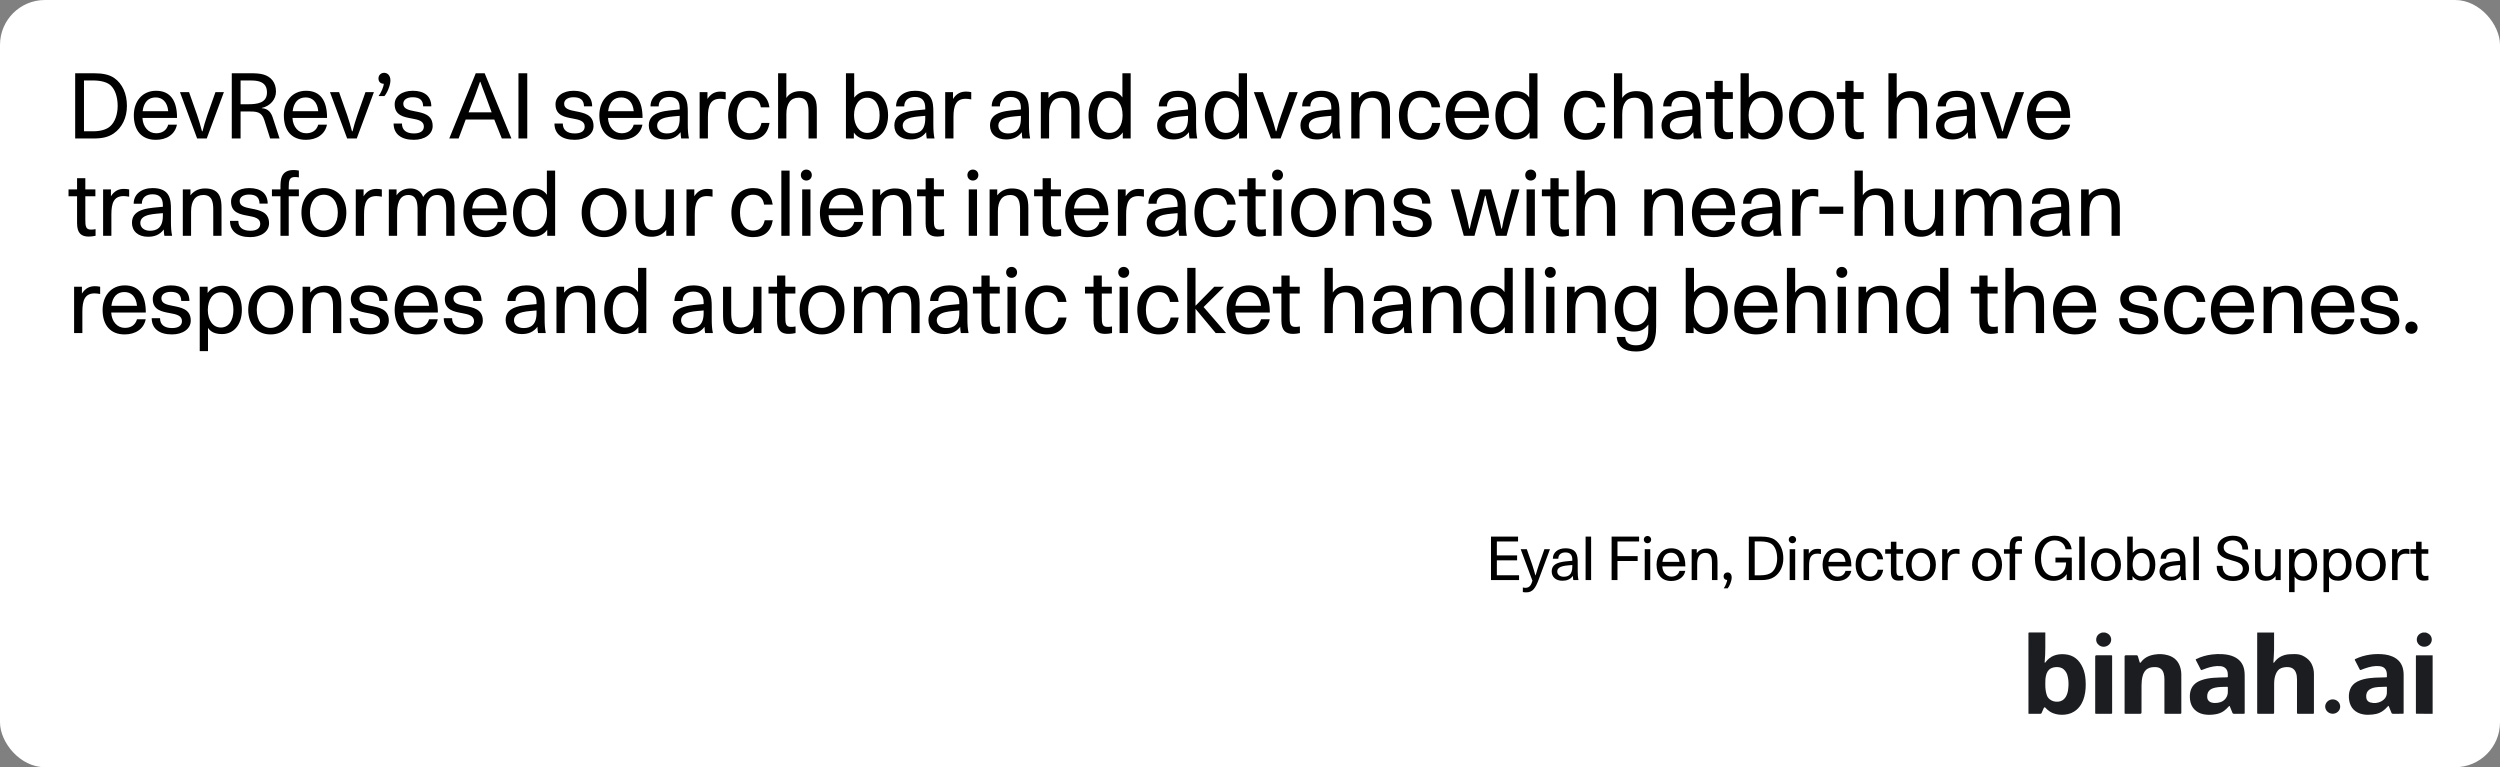
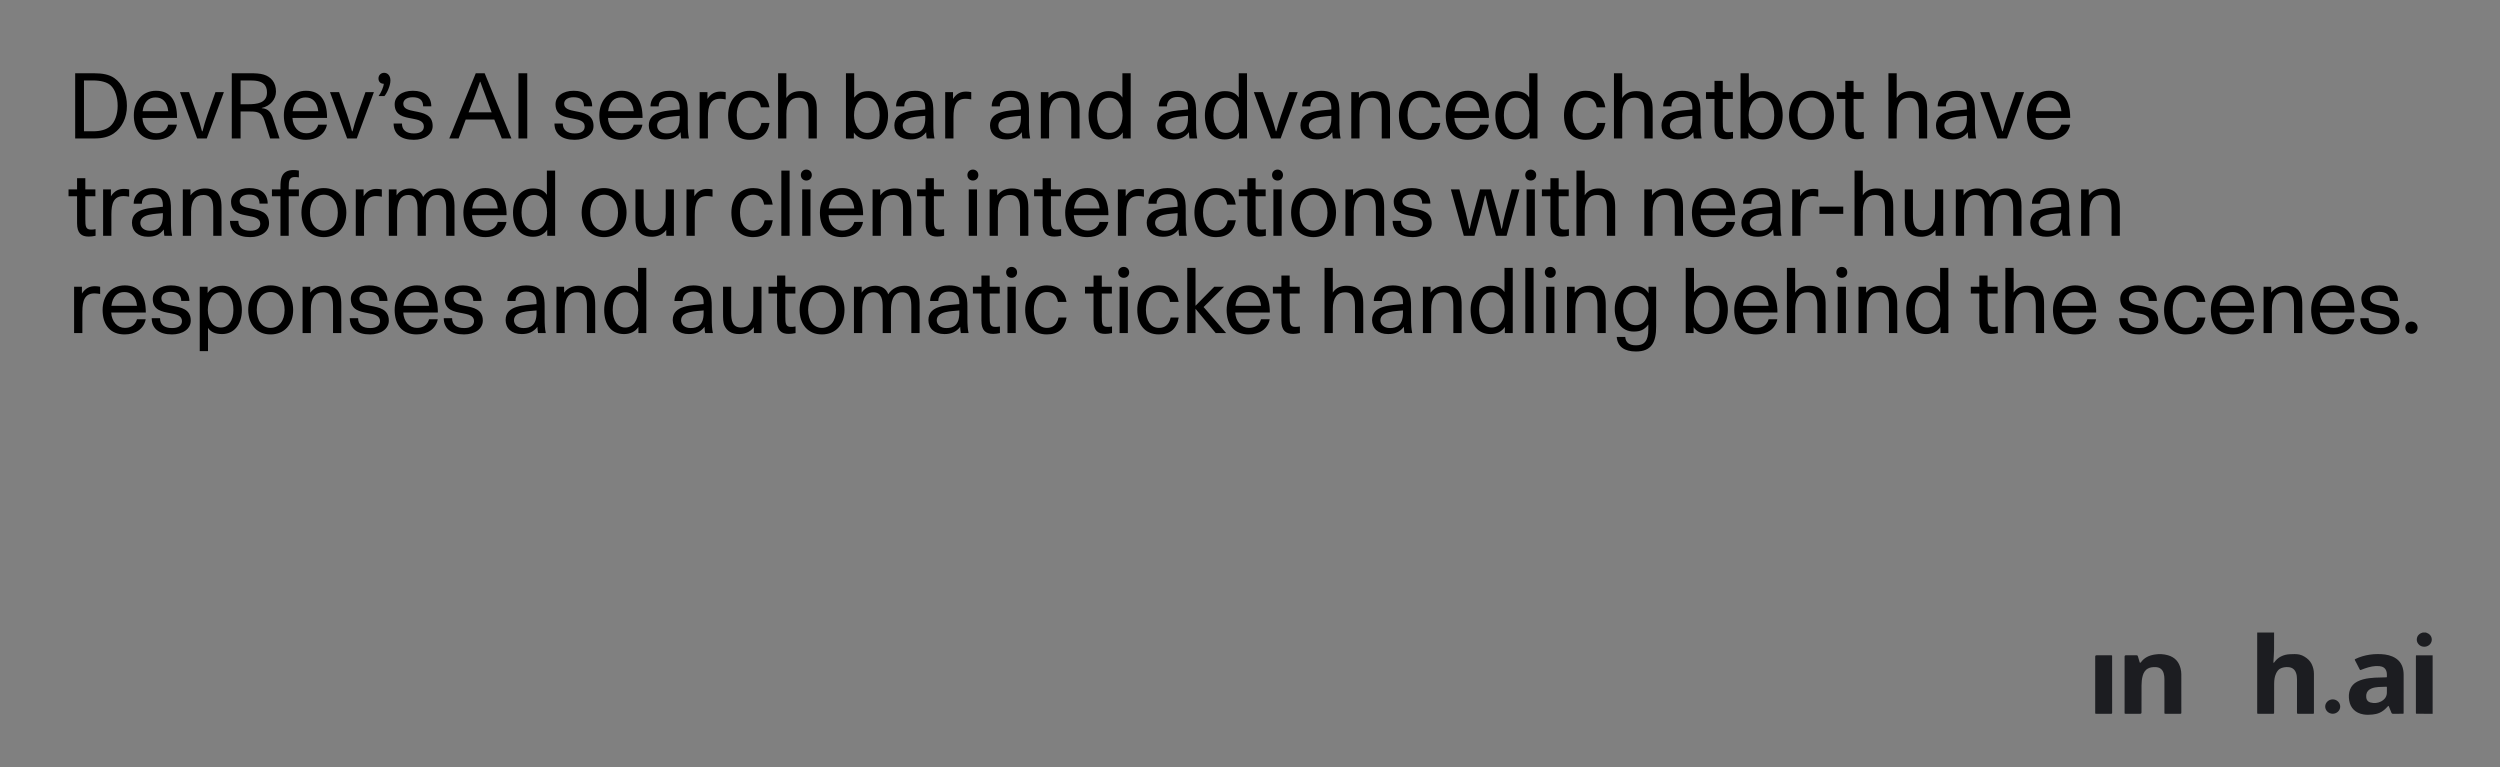
<svg xmlns="http://www.w3.org/2000/svg" fill="none" viewBox="0 0 668 205" height="205" width="668">
  <rect x="0" y="0" width="668" height="205" fill="#808080" stroke="none" />
-   <rect fill="white" rx="12" height="205" width="668" />
  <path fill="black" d="M20.088 37V19.576H25.128C27.408 19.576 29.16 19.912 30.528 20.848C32.736 22.384 33.912 25.096 33.912 28.288C33.912 31.48 32.592 34.12 30.384 35.656C29.016 36.592 27.408 37 25.128 37H20.088ZM22.44 35.08H24.816C26.808 35.08 28.416 34.648 29.424 33.76C30.696 32.656 31.44 30.592 31.44 28.288C31.44 26.008 30.792 23.896 29.52 22.768C28.536 21.904 26.808 21.496 24.816 21.496H22.44V35.08ZM41.639 37.36C37.847 37.36 35.759 34.888 35.759 30.808C35.759 27.064 38.039 24.256 41.687 24.256C45.551 24.256 47.303 26.92 47.303 31.504H38.063C38.183 33.952 39.695 35.608 41.711 35.608C43.295 35.608 44.495 34.888 44.951 33.304H47.279C46.751 35.968 44.471 37.36 41.639 37.36ZM38.111 29.704H44.951C44.711 27.208 43.367 26.032 41.591 26.032C39.719 26.032 38.423 27.208 38.111 29.704ZM52.673 37L48.089 24.616H50.513L52.697 30.808C53.177 32.2 53.609 33.688 53.969 35.08H54.113C54.449 33.688 54.905 32.2 55.385 30.808L57.569 24.616H59.825L55.241 37H52.673ZM61.931 37V19.576H67.091C68.243 19.576 69.442 19.624 70.475 19.936C72.371 20.512 73.739 21.976 73.739 24.472C73.739 26.536 72.227 28.336 69.947 28.84V28.912C71.77 29.008 72.49 30.232 72.874 31.408L74.698 37H72.178L70.618 32.056C69.898 29.8 68.483 29.776 66.227 29.776H64.282V37H61.931ZM64.282 27.856H66.275C68.65 27.856 71.338 27.568 71.338 24.688C71.338 22.696 70.21 21.928 68.746 21.64C68.002 21.496 67.115 21.496 66.275 21.496H64.282V27.856ZM81.724 37.36C77.932 37.36 75.844 34.888 75.844 30.808C75.844 27.064 78.124 24.256 81.772 24.256C85.636 24.256 87.388 26.92 87.388 31.504H78.148C78.268 33.952 79.78 35.608 81.796 35.608C83.38 35.608 84.58 34.888 85.036 33.304H87.364C86.836 35.968 84.556 37.36 81.724 37.36ZM78.196 29.704H85.036C84.796 27.208 83.452 26.032 81.676 26.032C79.804 26.032 78.508 27.208 78.196 29.704ZM92.757 37L88.173 24.616H90.597L92.781 30.808C93.261 32.2 93.693 33.688 94.053 35.08H94.197C94.533 33.688 94.989 32.2 95.469 30.808L97.653 24.616H99.909L95.325 37H92.757ZM104.319 21.496C104.319 22.912 103.383 24.928 102.711 25.672H101.151C101.775 24.904 102.543 23.128 102.543 22.384C101.727 22.384 101.127 21.88 101.127 20.968C101.127 20.056 101.823 19.456 102.639 19.456C103.551 19.456 104.319 20.176 104.319 21.496ZM110.568 37.36C107.136 37.36 105.192 35.776 105.168 33.016H107.4C107.4 34.768 108.576 35.656 110.616 35.656C112.296 35.656 113.256 35.008 113.256 33.808C113.256 32.296 111.744 31.984 110.064 31.672C107.904 31.264 105.456 30.88 105.456 27.856C105.456 25.744 107.376 24.256 110.304 24.256C113.424 24.256 115.224 25.72 115.248 28.408H113.064C113.04 26.776 112.152 25.984 110.256 25.984C108.744 25.984 107.76 26.656 107.76 27.712C107.76 29.104 109.176 29.416 110.808 29.728C113.016 30.16 115.608 30.592 115.608 33.664C115.608 35.896 113.472 37.36 110.568 37.36ZM120.045 37L127.125 19.576H129.501L136.653 37H134.085L132.069 31.936H124.437L122.541 37H120.045ZM125.205 30.016H131.373L129.717 25.528C129.261 24.28 128.757 23.08 128.349 21.856H128.253C127.845 23.032 127.413 24.28 126.957 25.48L125.205 30.016ZM138.532 37V19.576H140.884V37H138.532ZM153.547 37.36C150.115 37.36 148.171 35.776 148.147 33.016H150.379C150.379 34.768 151.555 35.656 153.595 35.656C155.275 35.656 156.235 35.008 156.235 33.808C156.235 32.296 154.723 31.984 153.043 31.672C150.883 31.264 148.435 30.88 148.435 27.856C148.435 25.744 150.355 24.256 153.283 24.256C156.403 24.256 158.203 25.72 158.227 28.408H156.043C156.019 26.776 155.131 25.984 153.235 25.984C151.723 25.984 150.739 26.656 150.739 27.712C150.739 29.104 152.155 29.416 153.787 29.728C155.995 30.16 158.587 30.592 158.587 33.664C158.587 35.896 156.451 37.36 153.547 37.36ZM166.025 37.36C162.233 37.36 160.145 34.888 160.145 30.808C160.145 27.064 162.425 24.256 166.073 24.256C169.937 24.256 171.689 26.92 171.689 31.504H162.449C162.569 33.952 164.081 35.608 166.097 35.608C167.681 35.608 168.881 34.888 169.337 33.304H171.665C171.137 35.968 168.857 37.36 166.025 37.36ZM162.497 29.704H169.337C169.097 27.208 167.753 26.032 165.977 26.032C164.105 26.032 162.809 27.208 162.497 29.704ZM177.653 37.264C174.917 37.264 173.357 35.704 173.357 33.52C173.357 29.464 178.541 29.608 181.613 29.248V28.816C181.613 26.968 180.773 25.912 178.877 25.912C177.149 25.912 175.997 26.776 175.997 28.432H173.813C173.813 25.888 175.901 24.256 178.877 24.256C183.557 24.256 183.773 27.376 183.773 29.872V33.256C183.773 34.696 183.845 35.872 184.085 37H182.021C181.949 36.64 181.877 36.16 181.853 35.32C180.797 36.712 179.429 37.264 177.653 37.264ZM178.157 35.656C179.933 35.656 181.613 34.936 181.613 31.648V30.952C179.741 31.192 175.589 31.048 175.589 33.568C175.589 34.768 176.573 35.656 178.157 35.656ZM186.942 37V24.616H189.03V26.44C189.99 24.952 191.142 24.472 192.51 24.472C192.966 24.472 193.446 24.52 193.902 24.616V26.56C193.35 26.464 192.87 26.392 192.438 26.392C189.774 26.392 189.15 28.312 189.15 31.312V37H186.942ZM200.342 37.36C196.598 37.36 194.558 34.72 194.558 30.808C194.558 27.064 196.67 24.256 200.39 24.256C203.366 24.256 205.214 25.888 205.598 28.672H203.294C203.03 26.92 202.022 26.032 200.366 26.032C198.086 26.032 196.862 27.952 196.862 30.808C196.862 33.688 198.134 35.608 200.366 35.608C201.974 35.608 203.078 34.72 203.462 32.848H205.622C205.094 35.872 203.366 37.36 200.342 37.36ZM207.907 37V19.576H210.115V26.176C211.003 24.76 212.491 24.352 213.883 24.352C216.019 24.352 217.243 25.168 217.843 26.56C218.203 27.376 218.251 28.408 218.251 29.584V37H216.043V30.04C216.043 28.12 215.779 26.104 213.403 26.104C211.339 26.104 210.115 27.544 210.115 30.52V37H207.907ZM232.013 37.264C230.333 37.264 229.013 36.664 228.149 35.416V37H226.037V19.576H228.245V26.08C229.301 24.76 230.573 24.352 232.109 24.352C235.325 24.352 237.293 27.04 237.293 30.808C237.293 34.792 235.061 37.264 232.013 37.264ZM231.677 35.512C233.717 35.512 235.037 33.76 235.037 30.808C235.037 27.856 233.717 26.104 231.677 26.104C229.589 26.104 228.197 28.024 228.197 30.808C228.197 33.424 229.589 35.512 231.677 35.512ZM243.268 37.264C240.532 37.264 238.972 35.704 238.972 33.52C238.972 29.464 244.156 29.608 247.228 29.248V28.816C247.228 26.968 246.388 25.912 244.492 25.912C242.764 25.912 241.612 26.776 241.612 28.432H239.428C239.428 25.888 241.516 24.256 244.492 24.256C249.172 24.256 249.388 27.376 249.388 29.872V33.256C249.388 34.696 249.46 35.872 249.7 37H247.636C247.564 36.64 247.492 36.16 247.468 35.32C246.412 36.712 245.044 37.264 243.268 37.264ZM243.772 35.656C245.548 35.656 247.228 34.936 247.228 31.648V30.952C245.356 31.192 241.204 31.048 241.204 33.568C241.204 34.768 242.188 35.656 243.772 35.656ZM252.557 37V24.616H254.645V26.44C255.605 24.952 256.757 24.472 258.125 24.472C258.581 24.472 259.061 24.52 259.517 24.616V26.56C258.965 26.464 258.485 26.392 258.053 26.392C255.389 26.392 254.765 28.312 254.765 31.312V37H252.557ZM268.821 37.264C266.085 37.264 264.525 35.704 264.525 33.52C264.525 29.464 269.709 29.608 272.781 29.248V28.816C272.781 26.968 271.941 25.912 270.045 25.912C268.317 25.912 267.165 26.776 267.165 28.432H264.981C264.981 25.888 267.069 24.256 270.045 24.256C274.725 24.256 274.941 27.376 274.941 29.872V33.256C274.941 34.696 275.013 35.872 275.253 37H273.189C273.117 36.64 273.045 36.16 273.021 35.32C271.965 36.712 270.597 37.264 268.821 37.264ZM269.325 35.656C271.101 35.656 272.781 34.936 272.781 31.648V30.952C270.909 31.192 266.757 31.048 266.757 33.568C266.757 34.768 267.741 35.656 269.325 35.656ZM278.11 37V24.616H280.15V26.2C281.278 24.712 282.838 24.352 284.086 24.352C286.222 24.352 287.47 25.168 288.022 26.56C288.358 27.4 288.454 28.408 288.454 29.584V37H286.246V30.016C286.246 28.096 285.982 26.104 283.606 26.104C281.542 26.104 280.318 27.544 280.318 30.52V37H278.11ZM296.163 37.264C292.899 37.264 290.859 34.936 290.859 30.808C290.859 27.112 292.947 24.352 296.163 24.352C297.843 24.352 299.091 24.808 299.907 26.056V19.576H302.115V37H300.003V35.368C299.163 36.616 297.843 37.264 296.163 37.264ZM296.475 35.512C298.563 35.512 299.955 33.688 299.955 30.808C299.955 27.856 298.563 26.104 296.475 26.104C294.435 26.104 293.139 27.856 293.139 30.808C293.139 33.688 294.435 35.512 296.475 35.512ZM313.471 37.264C310.735 37.264 309.175 35.704 309.175 33.52C309.175 29.464 314.359 29.608 317.431 29.248V28.816C317.431 26.968 316.591 25.912 314.695 25.912C312.967 25.912 311.815 26.776 311.815 28.432H309.631C309.631 25.888 311.719 24.256 314.695 24.256C319.375 24.256 319.591 27.376 319.591 29.872V33.256C319.591 34.696 319.663 35.872 319.903 37H317.839C317.767 36.64 317.695 36.16 317.671 35.32C316.615 36.712 315.247 37.264 313.471 37.264ZM313.975 35.656C315.751 35.656 317.431 34.936 317.431 31.648V30.952C315.559 31.192 311.407 31.048 311.407 33.568C311.407 34.768 312.391 35.656 313.975 35.656ZM327.248 37.264C323.984 37.264 321.944 34.936 321.944 30.808C321.944 27.112 324.032 24.352 327.248 24.352C328.928 24.352 330.176 24.808 330.992 26.056V19.576H333.2V37H331.088V35.368C330.248 36.616 328.928 37.264 327.248 37.264ZM327.56 35.512C329.648 35.512 331.04 33.688 331.04 30.808C331.04 27.856 329.648 26.104 327.56 26.104C325.52 26.104 324.224 27.856 324.224 30.808C324.224 33.688 325.52 35.512 327.56 35.512ZM339.607 37L335.023 24.616H337.447L339.631 30.808C340.111 32.2 340.543 33.688 340.903 35.08H341.047C341.383 33.688 341.839 32.2 342.319 30.808L344.503 24.616H346.759L342.175 37H339.607ZM351.774 37.264C349.038 37.264 347.478 35.704 347.478 33.52C347.478 29.464 352.662 29.608 355.734 29.248V28.816C355.734 26.968 354.894 25.912 352.998 25.912C351.27 25.912 350.118 26.776 350.118 28.432H347.934C347.934 25.888 350.022 24.256 352.998 24.256C357.678 24.256 357.894 27.376 357.894 29.872V33.256C357.894 34.696 357.966 35.872 358.206 37H356.142C356.07 36.64 355.998 36.16 355.974 35.32C354.918 36.712 353.55 37.264 351.774 37.264ZM352.278 35.656C354.054 35.656 355.734 34.936 355.734 31.648V30.952C353.862 31.192 349.71 31.048 349.71 33.568C349.71 34.768 350.694 35.656 352.278 35.656ZM361.063 37V24.616H363.103V26.2C364.231 24.712 365.791 24.352 367.039 24.352C369.175 24.352 370.423 25.168 370.975 26.56C371.311 27.4 371.407 28.408 371.407 29.584V37H369.199V30.016C369.199 28.096 368.935 26.104 366.559 26.104C364.495 26.104 363.271 27.544 363.271 30.52V37H361.063ZM379.572 37.36C375.828 37.36 373.788 34.72 373.788 30.808C373.788 27.064 375.9 24.256 379.62 24.256C382.596 24.256 384.444 25.888 384.828 28.672H382.524C382.26 26.92 381.252 26.032 379.596 26.032C377.316 26.032 376.092 27.952 376.092 30.808C376.092 33.688 377.364 35.608 379.596 35.608C381.204 35.608 382.308 34.72 382.692 32.848H384.852C384.324 35.872 382.596 37.36 379.572 37.36ZM392.178 37.36C388.386 37.36 386.298 34.888 386.298 30.808C386.298 27.064 388.578 24.256 392.226 24.256C396.09 24.256 397.842 26.92 397.842 31.504H388.602C388.722 33.952 390.234 35.608 392.25 35.608C393.834 35.608 395.034 34.888 395.49 33.304H397.818C397.29 35.968 395.01 37.36 392.178 37.36ZM388.65 29.704H395.49C395.25 27.208 393.906 26.032 392.13 26.032C390.258 26.032 388.962 27.208 388.65 29.704ZM404.862 37.264C401.598 37.264 399.558 34.936 399.558 30.808C399.558 27.112 401.646 24.352 404.862 24.352C406.542 24.352 407.79 24.808 408.606 26.056V19.576H410.814V37H408.702V35.368C407.862 36.616 406.542 37.264 404.862 37.264ZM405.174 35.512C407.262 35.512 408.654 33.688 408.654 30.808C408.654 27.856 407.262 26.104 405.174 26.104C403.134 26.104 401.838 27.856 401.838 30.808C401.838 33.688 403.134 35.512 405.174 35.512ZM423.682 37.36C419.938 37.36 417.898 34.72 417.898 30.808C417.898 27.064 420.01 24.256 423.73 24.256C426.706 24.256 428.554 25.888 428.938 28.672H426.634C426.37 26.92 425.362 26.032 423.706 26.032C421.426 26.032 420.202 27.952 420.202 30.808C420.202 33.688 421.474 35.608 423.706 35.608C425.314 35.608 426.418 34.72 426.802 32.848H428.962C428.434 35.872 426.706 37.36 423.682 37.36ZM431.248 37V19.576H433.456V26.176C434.344 24.76 435.832 24.352 437.224 24.352C439.36 24.352 440.584 25.168 441.184 26.56C441.544 27.376 441.592 28.408 441.592 29.584V37H439.384V30.04C439.384 28.12 439.12 26.104 436.744 26.104C434.68 26.104 433.456 27.544 433.456 30.52V37H431.248ZM448.245 37.264C445.509 37.264 443.949 35.704 443.949 33.52C443.949 29.464 449.133 29.608 452.205 29.248V28.816C452.205 26.968 451.365 25.912 449.469 25.912C447.741 25.912 446.589 26.776 446.589 28.432H444.405C444.405 25.888 446.493 24.256 449.469 24.256C454.149 24.256 454.365 27.376 454.365 29.872V33.256C454.365 34.696 454.437 35.872 454.677 37H452.613C452.541 36.64 452.469 36.16 452.445 35.32C451.389 36.712 450.021 37.264 448.245 37.264ZM448.749 35.656C450.525 35.656 452.205 34.936 452.205 31.648V30.952C450.333 31.192 446.181 31.048 446.181 33.568C446.181 34.768 447.165 35.656 448.749 35.656ZM461.235 37.216C459.291 37.216 458.115 36.352 458.115 33.64V26.44H455.835V24.616H458.115V21.616H460.323V24.616H463.011V26.44H460.323V32.608C460.323 34.36 460.395 35.344 461.811 35.344C462.147 35.344 462.555 35.344 463.059 35.224V37C462.411 37.144 461.787 37.216 461.235 37.216ZM471.051 37.264C469.371 37.264 468.051 36.664 467.187 35.416V37H465.075V19.576H467.283V26.08C468.339 24.76 469.611 24.352 471.147 24.352C474.363 24.352 476.331 27.04 476.331 30.808C476.331 34.792 474.099 37.264 471.051 37.264ZM470.715 35.512C472.755 35.512 474.075 33.76 474.075 30.808C474.075 27.856 472.755 26.104 470.715 26.104C468.627 26.104 467.235 28.024 467.235 30.808C467.235 33.424 468.627 35.512 470.715 35.512ZM483.986 37.36C480.314 37.36 478.034 34.672 478.034 30.808C478.034 26.968 480.338 24.256 484.01 24.256C487.706 24.256 490.034 26.968 490.034 30.808C490.034 34.672 487.73 37.36 483.986 37.36ZM483.986 35.608C486.314 35.608 487.754 33.688 487.754 30.832C487.754 27.976 486.29 26.032 484.01 26.032C481.754 26.032 480.314 27.928 480.314 30.784C480.314 33.664 481.73 35.608 483.986 35.608ZM496.187 37.216C494.243 37.216 493.067 36.352 493.067 33.64V26.44H490.787V24.616H493.067V21.616H495.275V24.616H497.963V26.44H495.275V32.608C495.275 34.36 495.347 35.344 496.763 35.344C497.099 35.344 497.507 35.344 498.011 35.224V37C497.363 37.144 496.739 37.216 496.187 37.216ZM504.592 37V19.576H506.8V26.176C507.688 24.76 509.176 24.352 510.568 24.352C512.704 24.352 513.928 25.168 514.528 26.56C514.888 27.376 514.936 28.408 514.936 29.584V37H512.728V30.04C512.728 28.12 512.464 26.104 510.088 26.104C508.024 26.104 506.8 27.544 506.8 30.52V37H504.592ZM521.588 37.264C518.852 37.264 517.292 35.704 517.292 33.52C517.292 29.464 522.476 29.608 525.548 29.248V28.816C525.548 26.968 524.708 25.912 522.812 25.912C521.084 25.912 519.932 26.776 519.932 28.432H517.748C517.748 25.888 519.836 24.256 522.812 24.256C527.492 24.256 527.708 27.376 527.708 29.872V33.256C527.708 34.696 527.78 35.872 528.02 37H525.956C525.884 36.64 525.812 36.16 525.788 35.32C524.732 36.712 523.364 37.264 521.588 37.264ZM522.092 35.656C523.868 35.656 525.548 34.936 525.548 31.648V30.952C523.676 31.192 519.524 31.048 519.524 33.568C519.524 34.768 520.508 35.656 522.092 35.656ZM533.691 37L529.107 24.616H531.531L533.715 30.808C534.195 32.2 534.627 33.688 534.987 35.08H535.131C535.467 33.688 535.923 32.2 536.403 30.808L538.587 24.616H540.843L536.259 37H533.691ZM547.49 37.36C543.698 37.36 541.61 34.888 541.61 30.808C541.61 27.064 543.89 24.256 547.538 24.256C551.402 24.256 553.154 26.92 553.154 31.504H543.914C544.034 33.952 545.546 35.608 547.562 35.608C549.146 35.608 550.346 34.888 550.802 33.304H553.13C552.602 35.968 550.322 37.36 547.49 37.36ZM543.962 29.704H550.802C550.562 27.208 549.218 26.032 547.442 26.032C545.57 26.032 544.274 27.208 543.962 29.704ZM23.712 63.216C21.768 63.216 20.592 62.352 20.592 59.64V52.44H18.312V50.616H20.592V47.616H22.8V50.616H25.488V52.44H22.8V58.608C22.8 60.36 22.872 61.344 24.288 61.344C24.624 61.344 25.032 61.344 25.536 61.224V63C24.888 63.144 24.264 63.216 23.712 63.216ZM27.552 63V50.616H29.64V52.44C30.6 50.952 31.752 50.472 33.12 50.472C33.576 50.472 34.056 50.52 34.512 50.616V52.56C33.96 52.464 33.48 52.392 33.048 52.392C30.384 52.392 29.76 54.312 29.76 57.312V63H27.552ZM39.557 63.264C36.821 63.264 35.261 61.704 35.261 59.52C35.261 55.464 40.445 55.608 43.517 55.248V54.816C43.517 52.968 42.677 51.912 40.781 51.912C39.053 51.912 37.901 52.776 37.901 54.432H35.717C35.717 51.888 37.805 50.256 40.781 50.256C45.461 50.256 45.677 53.376 45.677 55.872V59.256C45.677 60.696 45.749 61.872 45.989 63H43.925C43.853 62.64 43.781 62.16 43.757 61.32C42.701 62.712 41.333 63.264 39.557 63.264ZM40.061 61.656C41.837 61.656 43.517 60.936 43.517 57.648V56.952C41.645 57.192 37.493 57.048 37.493 59.568C37.493 60.768 38.477 61.656 40.061 61.656ZM48.846 63V50.616H50.886V52.2C52.014 50.712 53.574 50.352 54.822 50.352C56.958 50.352 58.206 51.168 58.758 52.56C59.094 53.4 59.19 54.408 59.19 55.584V63H56.982V56.016C56.982 54.096 56.718 52.104 54.342 52.104C52.278 52.104 51.054 53.544 51.054 56.52V63H48.846ZM66.85 63.36C63.418 63.36 61.474 61.776 61.45 59.016H63.682C63.682 60.768 64.858 61.656 66.898 61.656C68.578 61.656 69.538 61.008 69.538 59.808C69.538 58.296 68.026 57.984 66.346 57.672C64.186 57.264 61.738 56.88 61.738 53.856C61.738 51.744 63.658 50.256 66.586 50.256C69.706 50.256 71.506 51.72 71.53 54.408H69.346C69.322 52.776 68.434 51.984 66.538 51.984C65.026 51.984 64.042 52.656 64.042 53.712C64.042 55.104 65.458 55.416 67.09 55.728C69.298 56.16 71.89 56.592 71.89 59.664C71.89 61.896 69.754 63.36 66.85 63.36ZM74.939 63V52.44H72.659V50.616H74.939V49.992C74.939 48.912 75.011 47.952 75.275 47.28C75.779 46.008 76.859 45.432 78.395 45.432C78.803 45.432 79.355 45.456 79.859 45.576V47.4C79.499 47.328 79.091 47.304 78.803 47.304C77.315 47.304 77.147 48.192 77.147 50.112V50.616H79.859V52.44H77.147V63H74.939ZM86.495 63.36C82.823 63.36 80.543 60.672 80.543 56.808C80.543 52.968 82.847 50.256 86.519 50.256C90.215 50.256 92.543 52.968 92.543 56.808C92.543 60.672 90.239 63.36 86.495 63.36ZM86.495 61.608C88.823 61.608 90.263 59.688 90.263 56.832C90.263 53.976 88.799 52.032 86.519 52.032C84.263 52.032 82.823 53.928 82.823 56.784C82.823 59.664 84.239 61.608 86.495 61.608ZM95.065 63V50.616H97.153V52.44C98.113 50.952 99.265 50.472 100.633 50.472C101.089 50.472 101.569 50.52 102.025 50.616V52.56C101.473 52.464 100.993 52.392 100.561 52.392C97.897 52.392 97.273 54.312 97.273 57.312V63H95.065ZM103.896 63V50.616H105.96V52.2C106.68 51.048 108.024 50.352 109.68 50.352C111.096 50.352 112.488 51.024 113.064 52.632C114.096 51.024 115.704 50.352 117.456 50.352C120.312 50.352 121.44 52.128 121.44 54.936V63H119.232V56.136C119.232 54.336 119.088 52.104 116.784 52.104C114.12 52.104 113.784 55.032 113.784 56.88V63H111.576V56.136C111.576 54.336 111.408 52.104 109.104 52.104C106.44 52.104 106.104 55.032 106.104 56.88V63H103.896ZM129.696 63.36C125.904 63.36 123.816 60.888 123.816 56.808C123.816 53.064 126.096 50.256 129.744 50.256C133.608 50.256 135.36 52.92 135.36 57.504H126.12C126.24 59.952 127.752 61.608 129.768 61.608C131.352 61.608 132.552 60.888 133.008 59.304H135.336C134.808 61.968 132.528 63.36 129.696 63.36ZM126.168 55.704H133.008C132.768 53.208 131.424 52.032 129.648 52.032C127.776 52.032 126.48 53.208 126.168 55.704ZM142.38 63.264C139.116 63.264 137.076 60.936 137.076 56.808C137.076 53.112 139.164 50.352 142.38 50.352C144.06 50.352 145.308 50.808 146.124 52.056V45.576H148.332V63H146.22V61.368C145.38 62.616 144.06 63.264 142.38 63.264ZM142.692 61.512C144.78 61.512 146.172 59.688 146.172 56.808C146.172 53.856 144.78 52.104 142.692 52.104C140.652 52.104 139.356 53.856 139.356 56.808C139.356 59.688 140.652 61.512 142.692 61.512ZM161.368 63.36C157.696 63.36 155.416 60.672 155.416 56.808C155.416 52.968 157.72 50.256 161.392 50.256C165.088 50.256 167.416 52.968 167.416 56.808C167.416 60.672 165.112 63.36 161.368 63.36ZM161.368 61.608C163.696 61.608 165.136 59.688 165.136 56.832C165.136 53.976 163.672 52.032 161.392 52.032C159.136 52.032 157.696 53.928 157.696 56.784C157.696 59.664 159.112 61.608 161.368 61.608ZM174.114 63.264C171.954 63.264 170.85 62.376 170.202 61.056C169.794 60.216 169.794 58.992 169.794 57.816V50.616H171.978V57.6C171.978 59.496 172.218 61.512 174.594 61.512C176.658 61.512 177.882 60.096 177.882 57.12V50.616H180.066V63H178.026V61.416C176.922 62.904 175.362 63.264 174.114 63.264ZM183.432 63V50.616H185.52V52.44C186.48 50.952 187.632 50.472 189 50.472C189.456 50.472 189.936 50.52 190.392 50.616V52.56C189.84 52.464 189.36 52.392 188.928 52.392C186.264 52.392 185.64 54.312 185.64 57.312V63H183.432ZM201.209 63.36C197.465 63.36 195.425 60.72 195.425 56.808C195.425 53.064 197.537 50.256 201.257 50.256C204.233 50.256 206.081 51.888 206.465 54.672H204.161C203.897 52.92 202.889 52.032 201.233 52.032C198.953 52.032 197.729 53.952 197.729 56.808C197.729 59.688 199.001 61.608 201.233 61.608C202.841 61.608 203.945 60.72 204.329 58.848H206.489C205.961 61.872 204.233 63.36 201.209 63.36ZM208.775 63V45.576H210.983V63H208.775ZM214.347 63V50.616H216.555V63H214.347ZM215.451 48.24C214.635 48.24 213.987 47.64 213.987 46.776C213.987 45.912 214.635 45.312 215.451 45.312C216.267 45.312 216.915 45.912 216.915 46.776C216.915 47.64 216.267 48.24 215.451 48.24ZM224.96 63.36C221.168 63.36 219.08 60.888 219.08 56.808C219.08 53.064 221.36 50.256 225.008 50.256C228.872 50.256 230.624 52.92 230.624 57.504H221.384C221.504 59.952 223.016 61.608 225.032 61.608C226.616 61.608 227.816 60.888 228.272 59.304H230.6C230.072 61.968 227.792 63.36 224.96 63.36ZM221.432 55.704H228.272C228.032 53.208 226.688 52.032 224.912 52.032C223.04 52.032 221.744 53.208 221.432 55.704ZM233.156 63V50.616H235.196V52.2C236.324 50.712 237.884 50.352 239.132 50.352C241.268 50.352 242.516 51.168 243.068 52.56C243.404 53.4 243.5 54.408 243.5 55.584V63H241.292V56.016C241.292 54.096 241.028 52.104 238.652 52.104C236.588 52.104 235.364 53.544 235.364 56.52V63H233.156ZM250.445 63.216C248.501 63.216 247.325 62.352 247.325 59.64V52.44H245.045V50.616H247.325V47.616H249.533V50.616H252.221V52.44H249.533V58.608C249.533 60.36 249.605 61.344 251.021 61.344C251.357 61.344 251.765 61.344 252.269 61.224V63C251.621 63.144 250.997 63.216 250.445 63.216ZM258.85 63V50.616H261.058V63H258.85ZM259.954 48.24C259.138 48.24 258.49 47.64 258.49 46.776C258.49 45.912 259.138 45.312 259.954 45.312C260.77 45.312 261.418 45.912 261.418 46.776C261.418 47.64 260.77 48.24 259.954 48.24ZM264.423 63V50.616H266.463V52.2C267.591 50.712 269.151 50.352 270.399 50.352C272.535 50.352 273.783 51.168 274.335 52.56C274.671 53.4 274.767 54.408 274.767 55.584V63H272.559V56.016C272.559 54.096 272.295 52.104 269.919 52.104C267.855 52.104 266.631 53.544 266.631 56.52V63H264.423ZM281.712 63.216C279.768 63.216 278.592 62.352 278.592 59.64V52.44H276.312V50.616H278.592V47.616H280.8V50.616H283.488V52.44H280.8V58.608C280.8 60.36 280.872 61.344 282.288 61.344C282.624 61.344 283.032 61.344 283.536 61.224V63C282.888 63.144 282.264 63.216 281.712 63.216ZM290.498 63.36C286.706 63.36 284.618 60.888 284.618 56.808C284.618 53.064 286.898 50.256 290.546 50.256C294.41 50.256 296.162 52.92 296.162 57.504H286.922C287.042 59.952 288.554 61.608 290.57 61.608C292.154 61.608 293.354 60.888 293.81 59.304H296.138C295.61 61.968 293.33 63.36 290.498 63.36ZM286.97 55.704H293.81C293.57 53.208 292.226 52.032 290.45 52.032C288.578 52.032 287.282 53.208 286.97 55.704ZM298.695 63V50.616H300.783V52.44C301.743 50.952 302.895 50.472 304.263 50.472C304.719 50.472 305.199 50.52 305.655 50.616V52.56C305.103 52.464 304.623 52.392 304.191 52.392C301.527 52.392 300.903 54.312 300.903 57.312V63H298.695ZM310.699 63.264C307.963 63.264 306.403 61.704 306.403 59.52C306.403 55.464 311.587 55.608 314.659 55.248V54.816C314.659 52.968 313.819 51.912 311.923 51.912C310.195 51.912 309.043 52.776 309.043 54.432H306.859C306.859 51.888 308.947 50.256 311.923 50.256C316.603 50.256 316.819 53.376 316.819 55.872V59.256C316.819 60.696 316.891 61.872 317.131 63H315.067C314.995 62.64 314.923 62.16 314.899 61.32C313.843 62.712 312.475 63.264 310.699 63.264ZM311.203 61.656C312.979 61.656 314.659 60.936 314.659 57.648V56.952C312.787 57.192 308.635 57.048 308.635 59.568C308.635 60.768 309.619 61.656 311.203 61.656ZM324.932 63.36C321.188 63.36 319.148 60.72 319.148 56.808C319.148 53.064 321.26 50.256 324.98 50.256C327.956 50.256 329.804 51.888 330.188 54.672H327.884C327.62 52.92 326.612 52.032 324.956 52.032C322.676 52.032 321.452 53.952 321.452 56.808C321.452 59.688 322.724 61.608 324.956 61.608C326.564 61.608 327.668 60.72 328.052 58.848H330.212C329.684 61.872 327.956 63.36 324.932 63.36ZM336.41 63.216C334.466 63.216 333.29 62.352 333.29 59.64V52.44H331.01V50.616H333.29V47.616H335.498V50.616H338.186V52.44H335.498V58.608C335.498 60.36 335.57 61.344 336.986 61.344C337.322 61.344 337.73 61.344 338.234 61.224V63C337.586 63.144 336.962 63.216 336.41 63.216ZM340.251 63V50.616H342.459V63H340.251ZM341.355 48.24C340.539 48.24 339.891 47.64 339.891 46.776C339.891 45.912 340.539 45.312 341.355 45.312C342.171 45.312 342.819 45.912 342.819 46.776C342.819 47.64 342.171 48.24 341.355 48.24ZM350.935 63.36C347.263 63.36 344.983 60.672 344.983 56.808C344.983 52.968 347.287 50.256 350.959 50.256C354.655 50.256 356.983 52.968 356.983 56.808C356.983 60.672 354.679 63.36 350.935 63.36ZM350.935 61.608C353.263 61.608 354.703 59.688 354.703 56.832C354.703 53.976 353.239 52.032 350.959 52.032C348.703 52.032 347.263 53.928 347.263 56.784C347.263 59.664 348.679 61.608 350.935 61.608ZM359.505 63V50.616H361.545V52.2C362.673 50.712 364.233 50.352 365.481 50.352C367.617 50.352 368.865 51.168 369.417 52.56C369.753 53.4 369.849 54.408 369.849 55.584V63H367.641V56.016C367.641 54.096 367.377 52.104 365.001 52.104C362.937 52.104 361.713 53.544 361.713 56.52V63H359.505ZM377.51 63.36C374.078 63.36 372.134 61.776 372.11 59.016H374.342C374.342 60.768 375.518 61.656 377.558 61.656C379.238 61.656 380.198 61.008 380.198 59.808C380.198 58.296 378.686 57.984 377.006 57.672C374.846 57.264 372.398 56.88 372.398 53.856C372.398 51.744 374.318 50.256 377.246 50.256C380.366 50.256 382.166 51.72 382.19 54.408H380.006C379.982 52.776 379.094 51.984 377.198 51.984C375.686 51.984 374.702 52.656 374.702 53.712C374.702 55.104 376.118 55.416 377.75 55.728C379.958 56.16 382.55 56.592 382.55 59.664C382.55 61.896 380.414 63.36 377.51 63.36ZM391.129 63L387.673 50.616H389.953L391.633 56.808C391.993 58.152 392.305 59.736 392.569 61.08H392.713C392.977 59.736 393.409 58.152 393.769 56.808L395.449 50.616H398.401L400.153 56.808C400.537 58.152 400.897 59.736 401.161 61.08H401.305C401.545 59.736 401.881 58.152 402.241 56.808L403.921 50.616H405.985L402.553 63H399.697L397.993 56.808C397.609 55.368 397.249 53.736 396.937 52.296H396.793C396.457 53.736 396.073 55.368 395.689 56.808L393.985 63H391.129ZM407.904 63V50.616H410.112V63H407.904ZM409.008 48.24C408.192 48.24 407.544 47.64 407.544 46.776C407.544 45.912 408.192 45.312 409.008 45.312C409.824 45.312 410.472 45.912 410.472 46.776C410.472 47.64 409.824 48.24 409.008 48.24ZM417.389 63.216C415.445 63.216 414.269 62.352 414.269 59.64V52.44H411.989V50.616H414.269V47.616H416.477V50.616H419.165V52.44H416.477V58.608C416.477 60.36 416.549 61.344 417.965 61.344C418.301 61.344 418.709 61.344 419.213 61.224V63C418.565 63.144 417.941 63.216 417.389 63.216ZM421.229 63V45.576H423.437V52.176C424.325 50.76 425.813 50.352 427.205 50.352C429.341 50.352 430.565 51.168 431.165 52.56C431.525 53.376 431.573 54.408 431.573 55.584V63H429.365V56.04C429.365 54.12 429.101 52.104 426.725 52.104C424.661 52.104 423.437 53.544 423.437 56.52V63H421.229ZM439.358 63V50.616H441.398V52.2C442.526 50.712 444.086 50.352 445.334 50.352C447.47 50.352 448.718 51.168 449.27 52.56C449.606 53.4 449.702 54.408 449.702 55.584V63H447.494V56.016C447.494 54.096 447.23 52.104 444.854 52.104C442.79 52.104 441.566 53.544 441.566 56.52V63H439.358ZM457.963 63.36C454.171 63.36 452.083 60.888 452.083 56.808C452.083 53.064 454.363 50.256 458.011 50.256C461.875 50.256 463.627 52.92 463.627 57.504H454.387C454.507 59.952 456.019 61.608 458.035 61.608C459.619 61.608 460.819 60.888 461.275 59.304H463.603C463.075 61.968 460.795 63.36 457.963 63.36ZM454.435 55.704H461.275C461.035 53.208 459.691 52.032 457.915 52.032C456.043 52.032 454.747 53.208 454.435 55.704ZM469.592 63.264C466.856 63.264 465.296 61.704 465.296 59.52C465.296 55.464 470.48 55.608 473.552 55.248V54.816C473.552 52.968 472.712 51.912 470.816 51.912C469.088 51.912 467.936 52.776 467.936 54.432H465.752C465.752 51.888 467.84 50.256 470.816 50.256C475.496 50.256 475.712 53.376 475.712 55.872V59.256C475.712 60.696 475.784 61.872 476.024 63H473.96C473.888 62.64 473.816 62.16 473.792 61.32C472.736 62.712 471.368 63.264 469.592 63.264ZM470.096 61.656C471.872 61.656 473.552 60.936 473.552 57.648V56.952C471.68 57.192 467.528 57.048 467.528 59.568C467.528 60.768 468.512 61.656 470.096 61.656ZM478.881 63V50.616H480.969V52.44C481.929 50.952 483.081 50.472 484.449 50.472C484.905 50.472 485.385 50.52 485.841 50.616V52.56C485.289 52.464 484.809 52.392 484.377 52.392C481.713 52.392 481.089 54.312 481.089 57.312V63H478.881ZM486.156 55.2H492.516V57.144H486.156V55.2ZM495.533 63V45.576H497.741V52.176C498.629 50.76 500.117 50.352 501.509 50.352C503.645 50.352 504.869 51.168 505.469 52.56C505.829 53.376 505.877 54.408 505.877 55.584V63H503.669V56.04C503.669 54.12 503.405 52.104 501.029 52.104C498.965 52.104 497.741 53.544 497.741 56.52V63H495.533ZM513.274 63.264C511.114 63.264 510.01 62.376 509.362 61.056C508.954 60.216 508.954 58.992 508.954 57.816V50.616H511.138V57.6C511.138 59.496 511.378 61.512 513.754 61.512C515.818 61.512 517.042 60.096 517.042 57.12V50.616H519.226V63H517.186V61.416C516.082 62.904 514.522 63.264 513.274 63.264ZM522.593 63V50.616H524.657V52.2C525.377 51.048 526.721 50.352 528.377 50.352C529.793 50.352 531.185 51.024 531.761 52.632C532.793 51.024 534.401 50.352 536.153 50.352C539.009 50.352 540.137 52.128 540.137 54.936V63H537.929V56.136C537.929 54.336 537.785 52.104 535.481 52.104C532.817 52.104 532.481 55.032 532.481 56.88V63H530.273V56.136C530.273 54.336 530.105 52.104 527.801 52.104C525.137 52.104 524.801 55.032 524.801 56.88V63H522.593ZM546.784 63.264C544.048 63.264 542.488 61.704 542.488 59.52C542.488 55.464 547.672 55.608 550.744 55.248V54.816C550.744 52.968 549.904 51.912 548.008 51.912C546.28 51.912 545.128 52.776 545.128 54.432H542.944C542.944 51.888 545.032 50.256 548.008 50.256C552.688 50.256 552.904 53.376 552.904 55.872V59.256C552.904 60.696 552.976 61.872 553.216 63H551.152C551.08 62.64 551.008 62.16 550.984 61.32C549.928 62.712 548.56 63.264 546.784 63.264ZM547.288 61.656C549.064 61.656 550.744 60.936 550.744 57.648V56.952C548.872 57.192 544.72 57.048 544.72 59.568C544.72 60.768 545.704 61.656 547.288 61.656ZM556.073 63V50.616H558.113V52.2C559.241 50.712 560.801 50.352 562.049 50.352C564.185 50.352 565.433 51.168 565.985 52.56C566.321 53.4 566.417 54.408 566.417 55.584V63H564.209V56.016C564.209 54.096 563.945 52.104 561.569 52.104C559.505 52.104 558.281 53.544 558.281 56.52V63H556.073ZM19.8 89V76.616H21.888V78.44C22.848 76.952 24 76.472 25.368 76.472C25.824 76.472 26.304 76.52 26.76 76.616V78.56C26.208 78.464 25.728 78.392 25.296 78.392C22.632 78.392 22.008 80.312 22.008 83.312V89H19.8ZM33.295 89.36C29.503 89.36 27.415 86.888 27.415 82.808C27.415 79.064 29.695 76.256 33.343 76.256C37.207 76.256 38.959 78.92 38.959 83.504H29.719C29.839 85.952 31.351 87.608 33.367 87.608C34.951 87.608 36.151 86.888 36.607 85.304H38.935C38.407 87.968 36.127 89.36 33.295 89.36ZM29.767 81.704H36.607C36.367 79.208 35.023 78.032 33.247 78.032C31.375 78.032 30.079 79.208 29.767 81.704ZM45.932 89.36C42.5 89.36 40.556 87.776 40.532 85.016H42.764C42.764 86.768 43.94 87.656 45.98 87.656C47.66 87.656 48.62 87.008 48.62 85.808C48.62 84.296 47.108 83.984 45.428 83.672C43.268 83.264 40.82 82.88 40.82 79.856C40.82 77.744 42.74 76.256 45.668 76.256C48.788 76.256 50.588 77.72 50.612 80.408H48.428C48.404 78.776 47.516 77.984 45.62 77.984C44.108 77.984 43.124 78.656 43.124 79.712C43.124 81.104 44.54 81.416 46.172 81.728C48.38 82.16 50.972 82.592 50.972 85.664C50.972 87.896 48.836 89.36 45.932 89.36ZM53.369 93.824V76.616H55.481V78.296C56.321 77.048 57.617 76.352 59.441 76.352C62.753 76.352 64.625 79.04 64.625 82.808C64.625 86.864 62.393 89.264 59.345 89.264C57.665 89.264 56.345 88.784 55.577 87.608V93.824H53.369ZM59.009 87.512C61.049 87.512 62.369 85.76 62.369 82.808C62.369 79.856 61.049 78.104 59.009 78.104C56.921 78.104 55.529 80.024 55.529 82.808C55.529 85.616 56.921 87.512 59.009 87.512ZM72.28 89.36C68.608 89.36 66.328 86.672 66.328 82.808C66.328 78.968 68.632 76.256 72.304 76.256C76 76.256 78.328 78.968 78.328 82.808C78.328 86.672 76.024 89.36 72.28 89.36ZM72.28 87.608C74.608 87.608 76.048 85.688 76.048 82.832C76.048 79.976 74.584 78.032 72.304 78.032C70.048 78.032 68.608 79.928 68.608 82.784C68.608 85.664 70.024 87.608 72.28 87.608ZM80.85 89V76.616H82.89V78.2C84.018 76.712 85.578 76.352 86.826 76.352C88.962 76.352 90.21 77.168 90.762 78.56C91.098 79.4 91.194 80.408 91.194 81.584V89H88.986V82.016C88.986 80.096 88.722 78.104 86.346 78.104C84.282 78.104 83.058 79.544 83.058 82.52V89H80.85ZM98.855 89.36C95.423 89.36 93.479 87.776 93.455 85.016H95.687C95.687 86.768 96.863 87.656 98.903 87.656C100.583 87.656 101.543 87.008 101.543 85.808C101.543 84.296 100.031 83.984 98.351 83.672C96.191 83.264 93.743 82.88 93.743 79.856C93.743 77.744 95.663 76.256 98.591 76.256C101.711 76.256 103.511 77.72 103.535 80.408H101.351C101.327 78.776 100.439 77.984 98.543 77.984C97.031 77.984 96.047 78.656 96.047 79.712C96.047 81.104 97.463 81.416 99.095 81.728C101.303 82.16 103.895 82.592 103.895 85.664C103.895 87.896 101.759 89.36 98.855 89.36ZM111.332 89.36C107.54 89.36 105.452 86.888 105.452 82.808C105.452 79.064 107.732 76.256 111.38 76.256C115.244 76.256 116.996 78.92 116.996 83.504H107.756C107.876 85.952 109.388 87.608 111.404 87.608C112.988 87.608 114.188 86.888 114.644 85.304H116.972C116.444 87.968 114.164 89.36 111.332 89.36ZM107.804 81.704H114.644C114.404 79.208 113.06 78.032 111.284 78.032C109.412 78.032 108.116 79.208 107.804 81.704ZM123.968 89.36C120.536 89.36 118.592 87.776 118.568 85.016H120.8C120.8 86.768 121.976 87.656 124.016 87.656C125.696 87.656 126.656 87.008 126.656 85.808C126.656 84.296 125.144 83.984 123.464 83.672C121.304 83.264 118.856 82.88 118.856 79.856C118.856 77.744 120.776 76.256 123.704 76.256C126.824 76.256 128.624 77.72 128.648 80.408H126.464C126.44 78.776 125.552 77.984 123.656 77.984C122.144 77.984 121.16 78.656 121.16 79.712C121.16 81.104 122.576 81.416 124.208 81.728C126.416 82.16 129.008 82.592 129.008 85.664C129.008 87.896 126.872 89.36 123.968 89.36ZM139.402 89.264C136.666 89.264 135.106 87.704 135.106 85.52C135.106 81.464 140.29 81.608 143.362 81.248V80.816C143.362 78.968 142.522 77.912 140.626 77.912C138.898 77.912 137.746 78.776 137.746 80.432H135.562C135.562 77.888 137.65 76.256 140.626 76.256C145.306 76.256 145.522 79.376 145.522 81.872V85.256C145.522 86.696 145.594 87.872 145.834 89H143.77C143.698 88.64 143.626 88.16 143.602 87.32C142.546 88.712 141.178 89.264 139.402 89.264ZM139.906 87.656C141.682 87.656 143.362 86.936 143.362 83.648V82.952C141.49 83.192 137.338 83.048 137.338 85.568C137.338 86.768 138.322 87.656 139.906 87.656ZM148.691 89V76.616H150.731V78.2C151.859 76.712 153.419 76.352 154.667 76.352C156.803 76.352 158.051 77.168 158.603 78.56C158.939 79.4 159.035 80.408 159.035 81.584V89H156.827V82.016C156.827 80.096 156.563 78.104 154.187 78.104C152.123 78.104 150.899 79.544 150.899 82.52V89H148.691ZM166.744 89.264C163.48 89.264 161.44 86.936 161.44 82.808C161.44 79.112 163.528 76.352 166.744 76.352C168.424 76.352 169.672 76.808 170.488 78.056V71.576H172.696V89H170.584V87.368C169.744 88.616 168.424 89.264 166.744 89.264ZM167.056 87.512C169.144 87.512 170.536 85.688 170.536 82.808C170.536 79.856 169.144 78.104 167.056 78.104C165.016 78.104 163.72 79.856 163.72 82.808C163.72 85.688 165.016 87.512 167.056 87.512ZM184.052 89.264C181.316 89.264 179.756 87.704 179.756 85.52C179.756 81.464 184.94 81.608 188.012 81.248V80.816C188.012 78.968 187.172 77.912 185.276 77.912C183.548 77.912 182.396 78.776 182.396 80.432H180.212C180.212 77.888 182.3 76.256 185.276 76.256C189.956 76.256 190.172 79.376 190.172 81.872V85.256C190.172 86.696 190.244 87.872 190.484 89H188.42C188.348 88.64 188.276 88.16 188.252 87.32C187.196 88.712 185.828 89.264 184.052 89.264ZM184.556 87.656C186.332 87.656 188.012 86.936 188.012 83.648V82.952C186.14 83.192 181.988 83.048 181.988 85.568C181.988 86.768 182.972 87.656 184.556 87.656ZM197.517 89.264C195.357 89.264 194.253 88.376 193.605 87.056C193.197 86.216 193.197 84.992 193.197 83.816V76.616H195.381V83.6C195.381 85.496 195.621 87.512 197.997 87.512C200.061 87.512 201.285 86.096 201.285 83.12V76.616H203.469V89H201.429V87.416C200.325 88.904 198.765 89.264 197.517 89.264ZM210.747 89.216C208.803 89.216 207.627 88.352 207.627 85.64V78.44H205.347V76.616H207.627V73.616H209.835V76.616H212.523V78.44H209.835V84.608C209.835 86.36 209.907 87.344 211.323 87.344C211.659 87.344 212.067 87.344 212.571 87.224V89C211.923 89.144 211.299 89.216 210.747 89.216ZM219.605 89.36C215.933 89.36 213.653 86.672 213.653 82.808C213.653 78.968 215.957 76.256 219.629 76.256C223.325 76.256 225.653 78.968 225.653 82.808C225.653 86.672 223.349 89.36 219.605 89.36ZM219.605 87.608C221.933 87.608 223.373 85.688 223.373 82.832C223.373 79.976 221.909 78.032 219.629 78.032C217.373 78.032 215.933 79.928 215.933 82.784C215.933 85.664 217.349 87.608 219.605 87.608ZM228.175 89V76.616H230.239V78.2C230.959 77.048 232.303 76.352 233.959 76.352C235.375 76.352 236.767 77.024 237.343 78.632C238.375 77.024 239.983 76.352 241.735 76.352C244.591 76.352 245.719 78.128 245.719 80.936V89H243.511V82.136C243.511 80.336 243.367 78.104 241.063 78.104C238.399 78.104 238.063 81.032 238.063 82.88V89H235.855V82.136C235.855 80.336 235.687 78.104 233.383 78.104C230.719 78.104 230.383 81.032 230.383 82.88V89H228.175ZM252.367 89.264C249.631 89.264 248.071 87.704 248.071 85.52C248.071 81.464 253.255 81.608 256.327 81.248V80.816C256.327 78.968 255.487 77.912 253.591 77.912C251.863 77.912 250.711 78.776 250.711 80.432H248.527C248.527 77.888 250.615 76.256 253.591 76.256C258.271 76.256 258.487 79.376 258.487 81.872V85.256C258.487 86.696 258.559 87.872 258.799 89H256.735C256.663 88.64 256.591 88.16 256.567 87.32C255.511 88.712 254.143 89.264 252.367 89.264ZM252.871 87.656C254.647 87.656 256.327 86.936 256.327 83.648V82.952C254.455 83.192 250.303 83.048 250.303 85.568C250.303 86.768 251.287 87.656 252.871 87.656ZM265.357 89.216C263.413 89.216 262.237 88.352 262.237 85.64V78.44H259.957V76.616H262.237V73.616H264.445V76.616H267.133V78.44H264.445V84.608C264.445 86.36 264.517 87.344 265.933 87.344C266.269 87.344 266.677 87.344 267.181 87.224V89C266.533 89.144 265.909 89.216 265.357 89.216ZM269.198 89V76.616H271.406V89H269.198ZM270.302 74.24C269.486 74.24 268.838 73.64 268.838 72.776C268.838 71.912 269.486 71.312 270.302 71.312C271.118 71.312 271.766 71.912 271.766 72.776C271.766 73.64 271.118 74.24 270.302 74.24ZM279.714 89.36C275.97 89.36 273.93 86.72 273.93 82.808C273.93 79.064 276.042 76.256 279.762 76.256C282.738 76.256 284.586 77.888 284.97 80.672H282.666C282.402 78.92 281.394 78.032 279.738 78.032C277.458 78.032 276.234 79.952 276.234 82.808C276.234 85.688 277.506 87.608 279.738 87.608C281.346 87.608 282.45 86.72 282.834 84.848H284.994C284.466 87.872 282.738 89.36 279.714 89.36ZM295.311 89.216C293.367 89.216 292.191 88.352 292.191 85.64V78.44H289.911V76.616H292.191V73.616H294.399V76.616H297.087V78.44H294.399V84.608C294.399 86.36 294.471 87.344 295.887 87.344C296.223 87.344 296.631 87.344 297.135 87.224V89C296.487 89.144 295.863 89.216 295.311 89.216ZM299.152 89V76.616H301.36V89H299.152ZM300.256 74.24C299.44 74.24 298.792 73.64 298.792 72.776C298.792 71.912 299.44 71.312 300.256 71.312C301.072 71.312 301.72 71.912 301.72 72.776C301.72 73.64 301.072 74.24 300.256 74.24ZM309.668 89.36C305.924 89.36 303.884 86.72 303.884 82.808C303.884 79.064 305.996 76.256 309.716 76.256C312.692 76.256 314.54 77.888 314.924 80.672H312.62C312.356 78.92 311.348 78.032 309.692 78.032C307.412 78.032 306.188 79.952 306.188 82.808C306.188 85.688 307.46 87.608 309.692 87.608C311.3 87.608 312.404 86.72 312.788 84.848H314.948C314.42 87.872 312.692 89.36 309.668 89.36ZM317.234 89V71.576H319.442V81.704L324.458 76.616H327.074L321.602 82.04L327.626 89H324.842L319.442 82.52V89H317.234ZM333.636 89.36C329.844 89.36 327.756 86.888 327.756 82.808C327.756 79.064 330.036 76.256 333.684 76.256C337.548 76.256 339.3 78.92 339.3 83.504H330.06C330.18 85.952 331.692 87.608 333.708 87.608C335.292 87.608 336.492 86.888 336.948 85.304H339.276C338.748 87.968 336.468 89.36 333.636 89.36ZM330.108 81.704H336.948C336.708 79.208 335.364 78.032 333.588 78.032C331.716 78.032 330.42 79.208 330.108 81.704ZM345.51 89.216C343.566 89.216 342.39 88.352 342.39 85.64V78.44H340.11V76.616H342.39V73.616H344.598V76.616H347.286V78.44H344.598V84.608C344.598 86.36 344.67 87.344 346.086 87.344C346.422 87.344 346.83 87.344 347.334 87.224V89C346.686 89.144 346.062 89.216 345.51 89.216ZM353.915 89V71.576H356.123V78.176C357.011 76.76 358.499 76.352 359.891 76.352C362.027 76.352 363.251 77.168 363.851 78.56C364.211 79.376 364.259 80.408 364.259 81.584V89H362.051V82.04C362.051 80.12 361.787 78.104 359.411 78.104C357.347 78.104 356.123 79.544 356.123 82.52V89H353.915ZM370.911 89.264C368.175 89.264 366.615 87.704 366.615 85.52C366.615 81.464 371.799 81.608 374.871 81.248V80.816C374.871 78.968 374.031 77.912 372.135 77.912C370.407 77.912 369.255 78.776 369.255 80.432H367.071C367.071 77.888 369.159 76.256 372.135 76.256C376.815 76.256 377.031 79.376 377.031 81.872V85.256C377.031 86.696 377.103 87.872 377.343 89H375.279C375.207 88.64 375.135 88.16 375.111 87.32C374.055 88.712 372.687 89.264 370.911 89.264ZM371.415 87.656C373.191 87.656 374.871 86.936 374.871 83.648V82.952C372.999 83.192 368.847 83.048 368.847 85.568C368.847 86.768 369.831 87.656 371.415 87.656ZM380.2 89V76.616H382.24V78.2C383.368 76.712 384.928 76.352 386.176 76.352C388.312 76.352 389.56 77.168 390.112 78.56C390.448 79.4 390.544 80.408 390.544 81.584V89H388.336V82.016C388.336 80.096 388.072 78.104 385.696 78.104C383.632 78.104 382.408 79.544 382.408 82.52V89H380.2ZM398.253 89.264C394.989 89.264 392.949 86.936 392.949 82.808C392.949 79.112 395.037 76.352 398.253 76.352C399.933 76.352 401.181 76.808 401.997 78.056V71.576H404.205V89H402.093V87.368C401.253 88.616 399.933 89.264 398.253 89.264ZM398.565 87.512C400.653 87.512 402.045 85.688 402.045 82.808C402.045 79.856 400.653 78.104 398.565 78.104C396.525 78.104 395.229 79.856 395.229 82.808C395.229 85.688 396.525 87.512 398.565 87.512ZM407.564 89V71.576H409.772V89H407.564ZM413.137 89V76.616H415.345V89H413.137ZM414.241 74.24C413.425 74.24 412.777 73.64 412.777 72.776C412.777 71.912 413.425 71.312 414.241 71.312C415.057 71.312 415.705 71.912 415.705 72.776C415.705 73.64 415.057 74.24 414.241 74.24ZM418.709 89V76.616H420.749V78.2C421.877 76.712 423.437 76.352 424.685 76.352C426.821 76.352 428.069 77.168 428.621 78.56C428.957 79.4 429.053 80.408 429.053 81.584V89H426.845V82.016C426.845 80.096 426.581 78.104 424.205 78.104C422.141 78.104 420.917 79.544 420.917 82.52V89H418.709ZM437.098 93.92C434.098 93.92 432.202 92.648 431.986 90.032H434.266C434.362 91.568 435.394 92.264 437.146 92.264C439.306 92.264 440.434 91.208 440.434 87.944V86.72C439.378 88.136 438.274 88.592 436.522 88.592C433.45 88.592 431.458 86.072 431.458 82.568C431.458 79.352 433.354 76.352 436.642 76.352C438.442 76.352 439.762 77.024 440.482 78.344V76.616H442.522V87.224C442.522 91.448 441.322 93.92 437.098 93.92ZM437.074 86.888C439.138 86.888 440.458 85.136 440.458 82.352C440.458 79.832 439.09 78.056 437.074 78.056C434.938 78.056 433.714 79.784 433.714 82.328C433.714 85.184 435.01 86.888 437.074 86.888ZM456.403 89.264C454.723 89.264 453.403 88.664 452.539 87.416V89H450.427V71.576H452.635V78.08C453.691 76.76 454.963 76.352 456.499 76.352C459.715 76.352 461.683 79.04 461.683 82.808C461.683 86.792 459.451 89.264 456.403 89.264ZM456.067 87.512C458.107 87.512 459.427 85.76 459.427 82.808C459.427 79.856 458.107 78.104 456.067 78.104C453.979 78.104 452.587 80.024 452.587 82.808C452.587 85.424 453.979 87.512 456.067 87.512ZM469.266 89.36C465.474 89.36 463.386 86.888 463.386 82.808C463.386 79.064 465.666 76.256 469.314 76.256C473.178 76.256 474.93 78.92 474.93 83.504H465.69C465.81 85.952 467.322 87.608 469.338 87.608C470.922 87.608 472.122 86.888 472.578 85.304H474.906C474.378 87.968 472.098 89.36 469.266 89.36ZM465.738 81.704H472.578C472.338 79.208 470.994 78.032 469.218 78.032C467.346 78.032 466.05 79.208 465.738 81.704ZM477.462 89V71.576H479.67V78.176C480.558 76.76 482.046 76.352 483.438 76.352C485.574 76.352 486.798 77.168 487.398 78.56C487.758 79.376 487.806 80.408 487.806 81.584V89H485.598V82.04C485.598 80.12 485.334 78.104 482.958 78.104C480.894 78.104 479.67 79.544 479.67 82.52V89H477.462ZM491.027 89V76.616H493.235V89H491.027ZM492.131 74.24C491.315 74.24 490.667 73.64 490.667 72.776C490.667 71.912 491.315 71.312 492.131 71.312C492.947 71.312 493.595 71.912 493.595 72.776C493.595 73.64 492.947 74.24 492.131 74.24ZM496.599 89V76.616H498.639V78.2C499.767 76.712 501.327 76.352 502.575 76.352C504.711 76.352 505.959 77.168 506.511 78.56C506.847 79.4 506.943 80.408 506.943 81.584V89H504.735V82.016C504.735 80.096 504.471 78.104 502.095 78.104C500.031 78.104 498.807 79.544 498.807 82.52V89H496.599ZM514.652 89.264C511.388 89.264 509.348 86.936 509.348 82.808C509.348 79.112 511.436 76.352 514.652 76.352C516.332 76.352 517.58 76.808 518.396 78.056V71.576H520.604V89H518.492V87.368C517.652 88.616 516.332 89.264 514.652 89.264ZM514.964 87.512C517.052 87.512 518.444 85.688 518.444 82.808C518.444 79.856 517.052 78.104 514.964 78.104C512.924 78.104 511.628 79.856 511.628 82.808C511.628 85.688 512.924 87.512 514.964 87.512ZM531.995 89.216C530.051 89.216 528.875 88.352 528.875 85.64V78.44H526.595V76.616H528.875V73.616H531.083V76.616H533.771V78.44H531.083V84.608C531.083 86.36 531.155 87.344 532.571 87.344C532.907 87.344 533.315 87.344 533.819 87.224V89C533.171 89.144 532.547 89.216 531.995 89.216ZM535.835 89V71.576H538.043V78.176C538.931 76.76 540.419 76.352 541.811 76.352C543.947 76.352 545.171 77.168 545.771 78.56C546.131 79.376 546.179 80.408 546.179 81.584V89H543.971V82.04C543.971 80.12 543.707 78.104 541.331 78.104C539.267 78.104 538.043 79.544 538.043 82.52V89H535.835ZM554.439 89.36C550.647 89.36 548.559 86.888 548.559 82.808C548.559 79.064 550.839 76.256 554.487 76.256C558.351 76.256 560.103 78.92 560.103 83.504H550.863C550.983 85.952 552.495 87.608 554.511 87.608C556.095 87.608 557.295 86.888 557.751 85.304H560.079C559.551 87.968 557.271 89.36 554.439 89.36ZM550.911 81.704H557.751C557.511 79.208 556.167 78.032 554.391 78.032C552.519 78.032 551.223 79.208 550.911 81.704ZM571.641 89.36C568.209 89.36 566.265 87.776 566.241 85.016H568.473C568.473 86.768 569.649 87.656 571.689 87.656C573.369 87.656 574.329 87.008 574.329 85.808C574.329 84.296 572.817 83.984 571.137 83.672C568.977 83.264 566.529 82.88 566.529 79.856C566.529 77.744 568.449 76.256 571.377 76.256C574.497 76.256 576.297 77.72 576.321 80.408H574.137C574.113 78.776 573.225 77.984 571.329 77.984C569.817 77.984 568.833 78.656 568.833 79.712C568.833 81.104 570.249 81.416 571.881 81.728C574.089 82.16 576.681 82.592 576.681 85.664C576.681 87.896 574.545 89.36 571.641 89.36ZM584.022 89.36C580.278 89.36 578.238 86.72 578.238 82.808C578.238 79.064 580.35 76.256 584.07 76.256C587.046 76.256 588.894 77.888 589.278 80.672H586.974C586.71 78.92 585.702 78.032 584.046 78.032C581.766 78.032 580.542 79.952 580.542 82.808C580.542 85.688 581.814 87.608 584.046 87.608C585.654 87.608 586.758 86.72 587.142 84.848H589.302C588.774 87.872 587.046 89.36 584.022 89.36ZM596.628 89.36C592.836 89.36 590.748 86.888 590.748 82.808C590.748 79.064 593.028 76.256 596.676 76.256C600.54 76.256 602.292 78.92 602.292 83.504H593.052C593.172 85.952 594.684 87.608 596.7 87.608C598.284 87.608 599.484 86.888 599.94 85.304H602.268C601.74 87.968 599.46 89.36 596.628 89.36ZM593.1 81.704H599.94C599.7 79.208 598.356 78.032 596.58 78.032C594.708 78.032 593.412 79.208 593.1 81.704ZM604.824 89V76.616H606.864V78.2C607.992 76.712 609.552 76.352 610.8 76.352C612.936 76.352 614.184 77.168 614.736 78.56C615.072 79.4 615.168 80.408 615.168 81.584V89H612.96V82.016C612.96 80.096 612.696 78.104 610.32 78.104C608.256 78.104 607.032 79.544 607.032 82.52V89H604.824ZM623.429 89.36C619.637 89.36 617.549 86.888 617.549 82.808C617.549 79.064 619.829 76.256 623.477 76.256C627.341 76.256 629.093 78.92 629.093 83.504H619.853C619.973 85.952 621.485 87.608 623.501 87.608C625.085 87.608 626.285 86.888 626.741 85.304H629.069C628.541 87.968 626.261 89.36 623.429 89.36ZM619.901 81.704H626.741C626.501 79.208 625.157 78.032 623.381 78.032C621.509 78.032 620.213 79.208 619.901 81.704ZM636.066 89.36C632.634 89.36 630.69 87.776 630.666 85.016H632.898C632.898 86.768 634.074 87.656 636.114 87.656C637.794 87.656 638.754 87.008 638.754 85.808C638.754 84.296 637.242 83.984 635.562 83.672C633.402 83.264 630.954 82.88 630.954 79.856C630.954 77.744 632.874 76.256 635.802 76.256C638.922 76.256 640.722 77.72 640.746 80.408H638.562C638.538 78.776 637.65 77.984 635.754 77.984C634.242 77.984 633.258 78.656 633.258 79.712C633.258 81.104 634.674 81.416 636.306 81.728C638.514 82.16 641.106 82.592 641.106 85.664C641.106 87.896 638.97 89.36 636.066 89.36ZM642.711 87.56C642.711 86.6 643.431 85.928 644.343 85.928C645.255 85.928 645.975 86.6 645.975 87.56C645.975 88.52 645.255 89.192 644.343 89.192C643.431 89.192 642.711 88.52 642.711 87.56Z" />
-   <path fill="black" d="M398.392 155V143.384H405.624V144.68H399.96V148.408H405.368V149.72H399.96V153.704H405.896V155H398.392ZM407.865 158.28C407.577 158.28 407.257 158.264 406.905 158.2V156.968C407.161 157.032 407.401 157.064 407.609 157.064C408.713 157.064 409.161 156.264 409.465 155.176L406.329 146.744H407.961L409.401 150.872C409.737 151.816 409.961 152.76 410.249 153.704H410.329C410.585 152.792 410.889 151.784 411.209 150.872L412.665 146.744H414.153L411.081 155C410.329 157 409.577 158.28 407.865 158.28ZM417.481 155.176C415.657 155.176 414.617 154.136 414.617 152.68C414.617 149.976 418.073 150.072 420.121 149.832V149.544C420.121 148.312 419.561 147.608 418.297 147.608C417.145 147.608 416.377 148.184 416.377 149.288H414.921C414.921 147.592 416.313 146.504 418.297 146.504C421.417 146.504 421.561 148.584 421.561 150.248V152.504C421.561 153.464 421.609 154.248 421.769 155H420.393C420.345 154.76 420.297 154.44 420.281 153.88C419.577 154.808 418.665 155.176 417.481 155.176ZM417.817 154.104C419.001 154.104 420.121 153.624 420.121 151.432V150.968C418.873 151.128 416.105 151.032 416.105 152.712C416.105 153.512 416.761 154.104 417.817 154.104ZM423.673 155V143.384H425.145V155H423.673ZM430.623 155V143.384H437.967V144.68H432.191V148.6H437.583V149.896H432.191V155H430.623ZM439.474 155V146.744H440.946V155H439.474ZM440.21 145.16C439.666 145.16 439.234 144.76 439.234 144.184C439.234 143.608 439.666 143.208 440.21 143.208C440.754 143.208 441.186 143.608 441.186 144.184C441.186 144.76 440.754 145.16 440.21 145.16ZM446.549 155.24C444.021 155.24 442.629 153.592 442.629 150.872C442.629 148.376 444.149 146.504 446.581 146.504C449.157 146.504 450.325 148.28 450.325 151.336H444.165C444.245 152.968 445.253 154.072 446.597 154.072C447.653 154.072 448.453 153.592 448.757 152.536H450.309C449.957 154.312 448.437 155.24 446.549 155.24ZM444.197 150.136H448.757C448.597 148.472 447.701 147.688 446.517 147.688C445.269 147.688 444.405 148.472 444.197 150.136ZM452.014 155V146.744H453.374V147.8C454.126 146.808 455.166 146.568 455.998 146.568C457.422 146.568 458.254 147.112 458.622 148.04C458.846 148.6 458.91 149.272 458.91 150.056V155H457.438V150.344C457.438 149.064 457.262 147.736 455.678 147.736C454.302 147.736 453.486 148.696 453.486 150.68V155H452.014ZM460.577 157.208C461.009 156.664 461.505 155.352 461.505 154.968C460.945 154.968 460.545 154.6 460.545 154.024C460.545 153.384 461.009 152.952 461.601 152.952C462.225 152.952 462.705 153.416 462.705 154.296C462.705 155.32 462.081 156.68 461.633 157.208H460.577ZM467.288 155V143.384H470.648C472.168 143.384 473.336 143.608 474.248 144.232C475.72 145.256 476.504 147.064 476.504 149.192C476.504 151.32 475.624 153.08 474.152 154.104C473.24 154.728 472.168 155 470.648 155H467.288ZM468.856 153.72H470.44C471.768 153.72 472.84 153.432 473.512 152.84C474.36 152.104 474.856 150.728 474.856 149.192C474.856 147.672 474.424 146.264 473.576 145.512C472.92 144.936 471.768 144.664 470.44 144.664H468.856V153.72ZM478.202 155V146.744H479.674V155H478.202ZM478.938 145.16C478.394 145.16 477.962 144.76 477.962 144.184C477.962 143.608 478.394 143.208 478.938 143.208C479.482 143.208 479.914 143.608 479.914 144.184C479.914 144.76 479.482 145.16 478.938 145.16ZM481.917 155V146.744H483.309V147.96C483.949 146.968 484.717 146.648 485.629 146.648C485.933 146.648 486.253 146.68 486.557 146.744V148.04C486.189 147.976 485.869 147.928 485.581 147.928C483.805 147.928 483.389 149.208 483.389 151.208V155H481.917ZM490.914 155.24C488.386 155.24 486.994 153.592 486.994 150.872C486.994 148.376 488.514 146.504 490.946 146.504C493.522 146.504 494.69 148.28 494.69 151.336H488.53C488.61 152.968 489.618 154.072 490.962 154.072C492.018 154.072 492.818 153.592 493.122 152.536H494.674C494.322 154.312 492.802 155.24 490.914 155.24ZM488.562 150.136H493.122C492.962 148.472 492.066 147.688 490.882 147.688C489.634 147.688 488.77 148.472 488.562 150.136ZM499.674 155.24C497.178 155.24 495.818 153.48 495.818 150.872C495.818 148.376 497.226 146.504 499.706 146.504C501.69 146.504 502.922 147.592 503.178 149.448H501.642C501.466 148.28 500.794 147.688 499.69 147.688C498.17 147.688 497.354 148.968 497.354 150.872C497.354 152.792 498.202 154.072 499.69 154.072C500.762 154.072 501.498 153.48 501.754 152.232H503.194C502.842 154.248 501.69 155.24 499.674 155.24ZM507.326 155.144C506.03 155.144 505.246 154.568 505.246 152.76V147.96H503.726V146.744H505.246V144.744H506.718V146.744H508.51V147.96H506.718V152.072C506.718 153.24 506.766 153.896 507.71 153.896C507.934 153.896 508.206 153.896 508.542 153.816V155C508.11 155.096 507.694 155.144 507.326 155.144ZM513.232 155.24C510.784 155.24 509.264 153.448 509.264 150.872C509.264 148.312 510.8 146.504 513.248 146.504C515.712 146.504 517.264 148.312 517.264 150.872C517.264 153.448 515.728 155.24 513.232 155.24ZM513.232 154.072C514.784 154.072 515.744 152.792 515.744 150.888C515.744 148.984 514.768 147.688 513.248 147.688C511.744 147.688 510.784 148.952 510.784 150.856C510.784 152.776 511.728 154.072 513.232 154.072ZM518.945 155V146.744H520.337V147.96C520.977 146.968 521.745 146.648 522.657 146.648C522.961 146.648 523.281 146.68 523.585 146.744V148.04C523.217 147.976 522.897 147.928 522.609 147.928C520.833 147.928 520.417 149.208 520.417 151.208V155H518.945ZM530.908 155.24C528.46 155.24 526.94 153.448 526.94 150.872C526.94 148.312 528.476 146.504 530.924 146.504C533.388 146.504 534.94 148.312 534.94 150.872C534.94 153.448 533.404 155.24 530.908 155.24ZM530.908 154.072C532.46 154.072 533.42 152.792 533.42 150.888C533.42 148.984 532.444 147.688 530.924 147.688C529.42 147.688 528.46 148.952 528.46 150.856C528.46 152.776 529.404 154.072 530.908 154.072ZM536.978 155V147.96H535.458V146.744H536.978V146.328C536.978 145.608 537.026 144.968 537.202 144.52C537.538 143.672 538.258 143.288 539.282 143.288C539.554 143.288 539.922 143.304 540.258 143.384V144.6C540.018 144.552 539.746 144.536 539.554 144.536C538.562 144.536 538.45 145.128 538.45 146.408V146.744H540.258V147.96H538.45V155H536.978ZM548.704 155.192C545.264 155.192 543.728 152.552 543.728 149.192C543.728 145.832 545.664 143.144 549.008 143.144C551.648 143.144 553.264 144.648 553.552 146.76H551.936C551.664 145.272 550.576 144.392 549.008 144.392C546.848 144.392 545.36 146.312 545.36 149.192C545.36 152.072 546.72 153.944 548.88 153.944C550.784 153.944 552.048 152.456 552.064 150.296H549.216V148.984H553.584V155H552.208V154.52C552.208 154.184 552.208 153.816 552.256 153.512L552.176 153.48C551.424 154.568 550.224 155.192 548.704 155.192ZM555.563 155V143.384H557.035V155H555.563ZM562.686 155.24C560.238 155.24 558.718 153.448 558.718 150.872C558.718 148.312 560.254 146.504 562.702 146.504C565.166 146.504 566.718 148.312 566.718 150.872C566.718 153.448 565.182 155.24 562.686 155.24ZM562.686 154.072C564.238 154.072 565.198 152.792 565.198 150.888C565.198 148.984 564.222 147.688 562.702 147.688C561.198 147.688 560.238 148.952 560.238 150.856C560.238 152.776 561.182 154.072 562.686 154.072ZM572.383 155.176C571.263 155.176 570.383 154.776 569.807 153.944V155H568.399V143.384H569.871V147.72C570.575 146.84 571.423 146.568 572.447 146.568C574.591 146.568 575.903 148.36 575.903 150.872C575.903 153.528 574.415 155.176 572.383 155.176ZM572.159 154.008C573.519 154.008 574.399 152.84 574.399 150.872C574.399 148.904 573.519 147.736 572.159 147.736C570.767 147.736 569.839 149.016 569.839 150.872C569.839 152.616 570.767 154.008 572.159 154.008ZM579.887 155.176C578.063 155.176 577.023 154.136 577.023 152.68C577.023 149.976 580.479 150.072 582.527 149.832V149.544C582.527 148.312 581.967 147.608 580.703 147.608C579.551 147.608 578.783 148.184 578.783 149.288H577.327C577.327 147.592 578.719 146.504 580.703 146.504C583.823 146.504 583.967 148.584 583.967 150.248V152.504C583.967 153.464 584.015 154.248 584.175 155H582.799C582.751 154.76 582.703 154.44 582.687 153.88C581.983 154.808 581.071 155.176 579.887 155.176ZM580.223 154.104C581.407 154.104 582.527 153.624 582.527 151.432V150.968C581.279 151.128 578.511 151.032 578.511 152.712C578.511 153.512 579.167 154.104 580.223 154.104ZM586.079 155V143.384H587.551V155H586.079ZM596.677 155.24C593.941 155.24 592.293 153.784 592.293 151.192H593.877C593.877 153 594.853 153.992 596.677 153.992C598.309 153.992 599.285 153.208 599.285 151.992C599.285 150.536 597.829 150.136 596.277 149.72C594.453 149.224 592.517 148.632 592.517 146.328C592.517 144.44 594.229 143.144 596.629 143.144C599.157 143.144 600.709 144.52 600.709 146.84H599.173C599.173 145.144 597.893 144.392 596.597 144.392C595.397 144.392 594.165 144.984 594.165 146.232C594.165 147.64 595.493 148.008 597.029 148.44C598.885 148.952 600.949 149.56 600.949 151.896C600.949 153.896 599.221 155.24 596.677 155.24ZM605.43 155.176C603.99 155.176 603.254 154.584 602.822 153.704C602.55 153.144 602.55 152.328 602.55 151.544V146.744H604.006V151.4C604.006 152.664 604.166 154.008 605.75 154.008C607.126 154.008 607.942 153.064 607.942 151.08V146.744H609.398V155H608.038V153.944C607.302 154.936 606.262 155.176 605.43 155.176ZM611.643 158.216V146.744H613.051V147.864C613.611 147.032 614.475 146.568 615.691 146.568C617.899 146.568 619.147 148.36 619.147 150.872C619.147 153.576 617.659 155.176 615.627 155.176C614.507 155.176 613.627 154.856 613.115 154.072V158.216H611.643ZM615.403 154.008C616.763 154.008 617.643 152.84 617.643 150.872C617.643 148.904 616.763 147.736 615.403 147.736C614.011 147.736 613.083 149.016 613.083 150.872C613.083 152.744 614.011 154.008 615.403 154.008ZM620.842 158.216V146.744H622.25V147.864C622.81 147.032 623.674 146.568 624.89 146.568C627.098 146.568 628.346 148.36 628.346 150.872C628.346 153.576 626.858 155.176 624.826 155.176C623.706 155.176 622.826 154.856 622.314 154.072V158.216H620.842ZM624.602 154.008C625.962 154.008 626.842 152.84 626.842 150.872C626.842 148.904 625.962 147.736 624.602 147.736C623.21 147.736 622.282 149.016 622.282 150.872C622.282 152.744 623.21 154.008 624.602 154.008ZM633.449 155.24C631.001 155.24 629.481 153.448 629.481 150.872C629.481 148.312 631.017 146.504 633.465 146.504C635.929 146.504 637.481 148.312 637.481 150.872C637.481 153.448 635.945 155.24 633.449 155.24ZM633.449 154.072C635.001 154.072 635.961 152.792 635.961 150.888C635.961 148.984 634.985 147.688 633.465 147.688C631.961 147.688 631.001 148.952 631.001 150.856C631.001 152.776 631.945 154.072 633.449 154.072ZM639.162 155V146.744H640.554V147.96C641.194 146.968 641.962 146.648 642.874 146.648C643.178 146.648 643.498 146.68 643.802 146.744V148.04C643.434 147.976 643.114 147.928 642.826 147.928C641.05 147.928 640.634 149.208 640.634 151.208V155H639.162ZM647.657 155.144C646.361 155.144 645.577 154.568 645.577 152.76V147.96H644.057V146.744H645.577V144.744H647.049V146.744H648.841V147.96H647.049V152.072C647.049 153.24 647.097 153.896 648.041 153.896C648.265 153.896 648.537 153.896 648.873 153.816V155C648.441 155.096 648.025 155.144 647.657 155.144Z" />
-   <path fill="#1C1D21" d="M546.51 169.004C546.508 170.36 546.504 171.716 546.507 173.072C546.51 174.31 546.457 175.545 546.344 176.778C546.335 176.874 546.276 177.017 546.391 177.06C546.517 177.107 546.557 176.954 546.616 176.877C547.881 175.226 549.636 174.657 551.701 174.82C554.105 175.011 555.587 176.356 556.496 178.381C556.962 179.422 557.179 180.518 557.259 181.643C557.366 183.157 557.317 184.662 556.924 186.141C556.576 187.449 555.991 188.637 554.94 189.58C554.039 190.388 552.965 190.827 551.741 190.952C550.661 191.063 549.609 190.959 548.598 190.571C547.845 190.281 547.213 189.829 546.678 189.249C546.638 189.205 546.599 189.158 546.556 189.116C546.37 188.932 546.197 188.957 546.093 189.19C545.899 189.624 545.703 190.057 545.527 190.498C545.456 190.675 545.348 190.725 545.161 190.724C544.109 190.717 543.056 190.721 542.004 190.72C542.004 183.547 542.005 176.376 542 169.203C542 169.038 542.039 168.999 542.213 169C543.645 169.008 545.078 169.004 546.51 169.004ZM546.507 182.703C546.507 182.813 546.507 182.924 546.507 183.034C546.508 183.936 546.605 184.822 546.886 185.692C547.464 187.485 549.783 187.92 551.069 187.129C551.688 186.749 552.048 186.179 552.293 185.537C552.571 184.81 552.662 184.053 552.697 183.283C552.742 182.29 552.676 181.311 552.383 180.354C552.205 179.771 551.88 179.269 551.416 178.845C550.521 178.026 548.873 178.145 548.032 178.582C547.246 178.989 546.902 179.681 546.704 180.463C546.516 181.199 546.494 181.95 546.507 182.703Z" />
  <path fill="#1C1D21" d="M607.638 169.004C607.638 170.597 607.659 172.189 607.63 173.78C607.611 174.803 607.515 175.824 607.46 176.845C607.456 176.921 607.374 177.035 607.507 177.073C607.631 177.109 607.675 176.993 607.73 176.917C608.184 176.297 608.741 175.786 609.445 175.424C610.202 175.035 611.019 174.838 611.868 174.807C612.708 174.775 613.554 174.717 614.388 174.892C614.886 174.997 615.344 175.206 615.765 175.463C616.554 175.945 617.233 176.557 617.64 177.369C618.057 178.204 618.284 179.097 618.283 180.037C618.277 183.501 618.282 186.965 618.282 190.43C618.282 190.706 618.269 190.719 617.984 190.72C616.676 190.721 615.367 190.716 614.059 190.724C613.824 190.725 613.755 190.652 613.755 190.431C613.762 187.468 613.76 184.505 613.759 181.542C613.759 180.898 613.696 180.261 613.441 179.656C613.062 178.753 612.356 178.295 611.338 178.25C610.718 178.223 610.123 178.301 609.545 178.525C608.849 178.795 608.457 179.329 608.169 179.945C607.755 180.829 607.657 181.778 607.65 182.73C607.632 185.272 607.643 187.815 607.642 190.358C607.642 190.717 607.64 190.72 607.273 190.72C606.003 190.72 604.734 190.721 603.464 190.72C603.121 190.72 603.121 190.719 603.121 190.385C603.121 183.347 603.121 176.308 603.121 169.269C603.121 169.181 603.128 169.093 603.132 169.005C604.633 169.005 606.136 169.004 607.638 169.004Z" />
  <path fill="#1C1D21" d="M650 190.72C648.623 190.719 647.245 190.718 645.868 190.717C645.532 190.717 645.529 190.714 645.529 190.399C645.529 185.404 645.529 180.408 645.529 175.412C645.529 175.1 645.53 175.098 645.845 175.099C647.23 175.101 648.615 175.105 650 175.108V190.72Z" />
-   <path fill="#1C1D21" d="M562.489 169.004C562.89 169.128 563.264 169.29 563.562 169.59C564.28 170.312 564.296 171.462 563.591 172.181C562.849 172.939 561.666 173.028 560.845 172.385C560.227 171.901 559.986 171.268 560.134 170.533C560.279 169.813 560.751 169.327 561.482 169.081C561.554 169.056 561.626 169.03 561.699 169.005C561.962 169.005 562.225 169.004 562.489 169.004Z" />
  <path fill="#1C1D21" d="M648.188 169.004C648.629 169.156 649.037 169.348 649.34 169.711C649.876 170.351 649.922 171.26 649.437 171.96C648.947 172.667 648.023 172.974 647.151 172.72C646.355 172.488 645.769 171.736 645.765 170.94C645.76 170.041 646.303 169.334 647.202 169.069C647.268 169.05 647.333 169.026 647.399 169.005C647.662 169.005 647.925 169.004 648.188 169.004Z" />
-   <path fill="#1C1D21" d="M599.784 185.379C599.784 187.045 599.784 188.71 599.784 190.376C599.784 190.715 599.778 190.72 599.42 190.72C598.576 190.721 597.732 190.715 596.889 190.724C596.687 190.726 596.584 190.66 596.513 190.478C596.294 189.911 596.059 189.35 595.827 188.788C595.739 188.576 595.69 188.568 595.533 188.745C595.127 189.202 594.692 189.629 594.187 189.988C593.488 190.485 592.693 190.753 591.839 190.878C590.807 191.029 589.775 191.062 588.748 190.848C586.761 190.433 585.437 189.017 585.194 187.066C585.1 186.316 585.088 185.57 585.257 184.826C585.593 183.345 586.558 182.388 588.002 181.828C589.094 181.403 590.24 181.206 591.409 181.113C592.62 181.017 593.835 181.009 595.048 180.981C595.218 180.977 595.287 180.926 595.279 180.763C595.263 180.41 595.298 180.056 595.235 179.704C595.052 178.678 594.342 178.074 593.246 177.989C592 177.891 590.817 178.152 589.653 178.528C589.214 178.67 588.786 178.841 588.357 179.011C588.21 179.069 588.124 179.069 588.045 178.915C587.611 178.059 587.17 177.207 586.725 176.356C586.657 176.227 586.683 176.163 586.818 176.099C588.151 175.46 589.559 175.057 591.038 174.879C591.967 174.767 592.901 174.725 593.838 174.79C594.901 174.863 595.94 175.031 596.913 175.478C598.476 176.197 599.368 177.383 599.661 179C599.752 179.495 599.778 179.996 599.78 180.495C599.79 182.124 599.784 183.753 599.784 185.381V185.379ZM595.277 184.519C595.277 184.194 595.275 183.951 595.278 183.708C595.279 183.586 595.239 183.509 595.094 183.513C594.012 183.54 592.926 183.512 591.862 183.749C590.385 184.079 589.715 184.88 589.766 186.246C589.795 187.01 590.233 187.543 591.007 187.737C591.531 187.868 592.064 187.866 592.596 187.787C593.686 187.625 594.508 187.109 594.993 186.143C595.265 185.6 595.298 185.023 595.277 184.519Z" />
  <path fill="#1C1D21" d="M642.25 185.173C642.25 186.912 642.25 188.651 642.25 190.39C642.25 190.713 642.247 190.717 641.92 190.717C641.077 190.717 640.233 190.711 639.389 190.721C639.177 190.723 639.069 190.649 638.996 190.461C638.783 189.909 638.553 189.361 638.327 188.812C638.223 188.56 638.176 188.556 637.996 188.76C637.375 189.467 636.682 190.093 635.785 190.476C635.201 190.725 634.582 190.856 633.948 190.923C633.123 191.011 632.297 191.033 631.475 190.888C629.36 190.513 628.01 189.167 627.699 187.133C627.548 186.15 627.571 185.179 627.933 184.235C628.293 183.293 628.946 182.595 629.87 182.119C630.873 181.603 631.958 181.353 633.076 181.206C634.074 181.074 635.078 181.041 636.084 181.025C636.578 181.017 637.073 180.996 637.568 180.982C637.675 180.979 637.773 180.973 637.776 180.836C637.785 180.327 637.802 179.817 637.636 179.324C637.346 178.464 636.669 178.079 635.774 177.99C634.424 177.856 633.149 178.178 631.895 178.603C631.538 178.724 631.187 178.863 630.839 179.005C630.692 179.066 630.607 179.059 630.53 178.906C630.1 178.057 629.664 177.21 629.222 176.366C629.146 176.221 629.193 176.161 629.329 176.095C630.548 175.505 631.837 175.133 633.184 174.926C633.888 174.818 634.6 174.766 635.309 174.766C636.653 174.766 637.983 174.878 639.234 175.411C640.923 176.13 641.875 177.373 642.157 179.099C642.224 179.507 642.253 179.918 642.252 180.331C642.249 181.945 642.251 183.559 642.251 185.173L642.25 185.173ZM637.777 184.54C637.777 184.201 637.777 183.928 637.777 183.656C637.777 183.557 637.76 183.489 637.623 183.494C636.92 183.522 636.216 183.525 635.515 183.57C634.874 183.612 634.24 183.717 633.645 183.967C632.918 184.271 632.43 184.764 632.287 185.529C632.237 185.8 632.249 186.072 632.261 186.344C632.289 186.995 632.702 187.527 633.358 187.701C634.351 187.964 635.327 187.898 636.236 187.423C637.064 186.991 637.608 186.338 637.749 185.421C637.798 185.106 637.766 184.789 637.777 184.54Z" />
  <path fill="#1C1D21" d="M567.69 182.891C567.69 180.407 567.69 177.924 567.69 175.44C567.69 175.209 567.808 175.094 568.043 175.094C568.996 175.094 569.947 175.099 570.9 175.089C571.101 175.087 571.185 175.156 571.236 175.336C571.382 175.862 571.545 176.385 571.704 176.908C571.725 176.976 571.731 177.059 571.828 177.078C571.924 177.097 571.99 177.052 572.042 176.979C572.908 175.756 574.171 175.15 575.651 174.902C576.881 174.696 578.106 174.74 579.302 175.089C581.157 175.63 582.218 176.869 582.652 178.633C582.775 179.129 582.847 179.632 582.847 180.142C582.848 183.577 582.847 187.011 582.853 190.446C582.853 190.661 582.777 190.725 582.559 190.723C581.266 190.716 579.973 190.72 578.68 190.72C578.341 190.72 578.332 190.711 578.332 190.383C578.332 187.428 578.33 184.472 578.333 181.517C578.333 180.962 578.286 180.414 578.123 179.878C577.797 178.805 577.053 178.268 575.879 178.249C575.196 178.238 574.531 178.302 573.927 178.634C573.143 179.066 572.761 179.766 572.532 180.565C572.291 181.404 572.223 182.264 572.217 183.126C572.2 185.543 572.21 187.96 572.21 190.377C572.21 190.605 572.09 190.719 571.851 190.72C570.582 190.72 569.312 190.721 568.043 190.72C567.699 190.72 567.69 190.711 567.69 190.387C567.69 187.888 567.69 185.39 567.69 182.891Z" />
  <path fill="#1C1D21" d="M559.837 182.891C559.837 180.408 559.837 177.925 559.837 175.443C559.837 175.21 559.961 175.094 560.21 175.094C561.487 175.094 562.763 175.094 564.04 175.094C564.356 175.094 564.358 175.095 564.358 175.381C564.358 180.399 564.357 185.416 564.362 190.433C564.362 190.658 564.287 190.725 564.057 190.724C562.749 190.716 561.441 190.721 560.134 190.719C559.85 190.719 559.837 190.706 559.837 190.428C559.836 187.915 559.837 185.404 559.837 182.891Z" />
  <path fill="#1C1D21" d="M625.301 188.809C625.297 189.862 624.387 190.722 623.286 190.713C622.193 190.704 621.284 189.823 621.29 188.779C621.296 187.74 622.224 186.867 623.317 186.873C624.411 186.879 625.304 187.751 625.301 188.809Z" />
</svg>